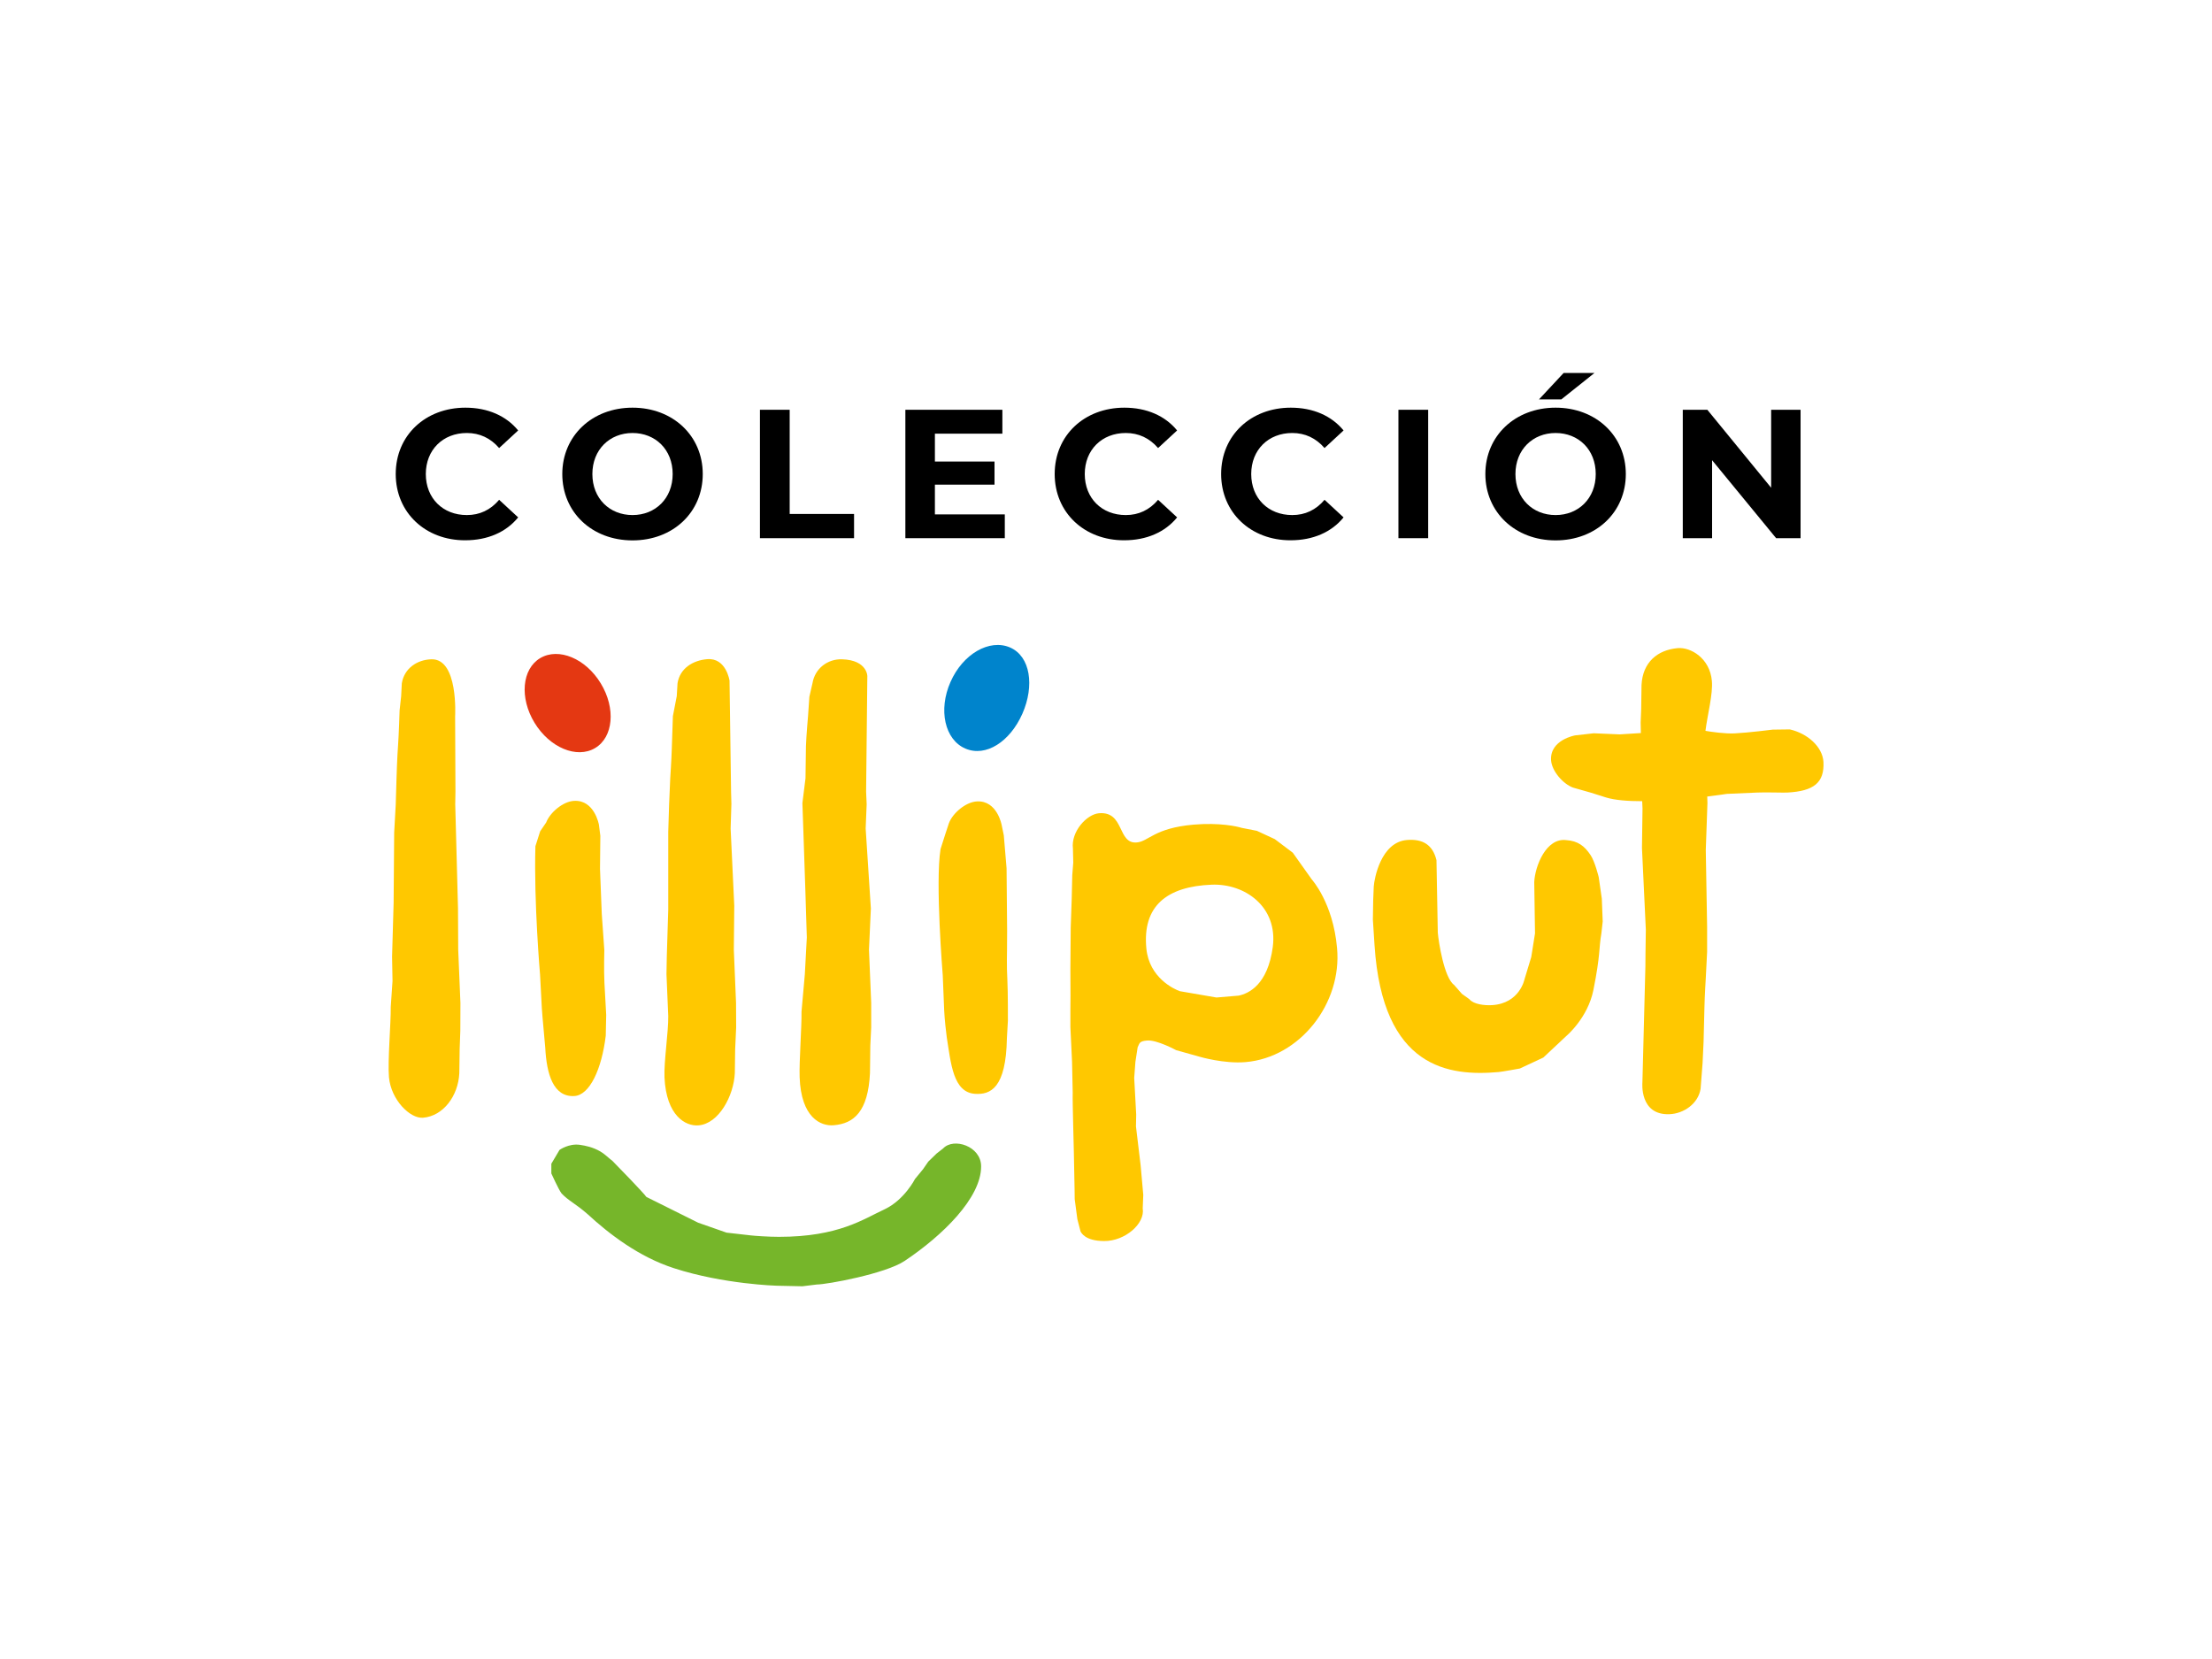
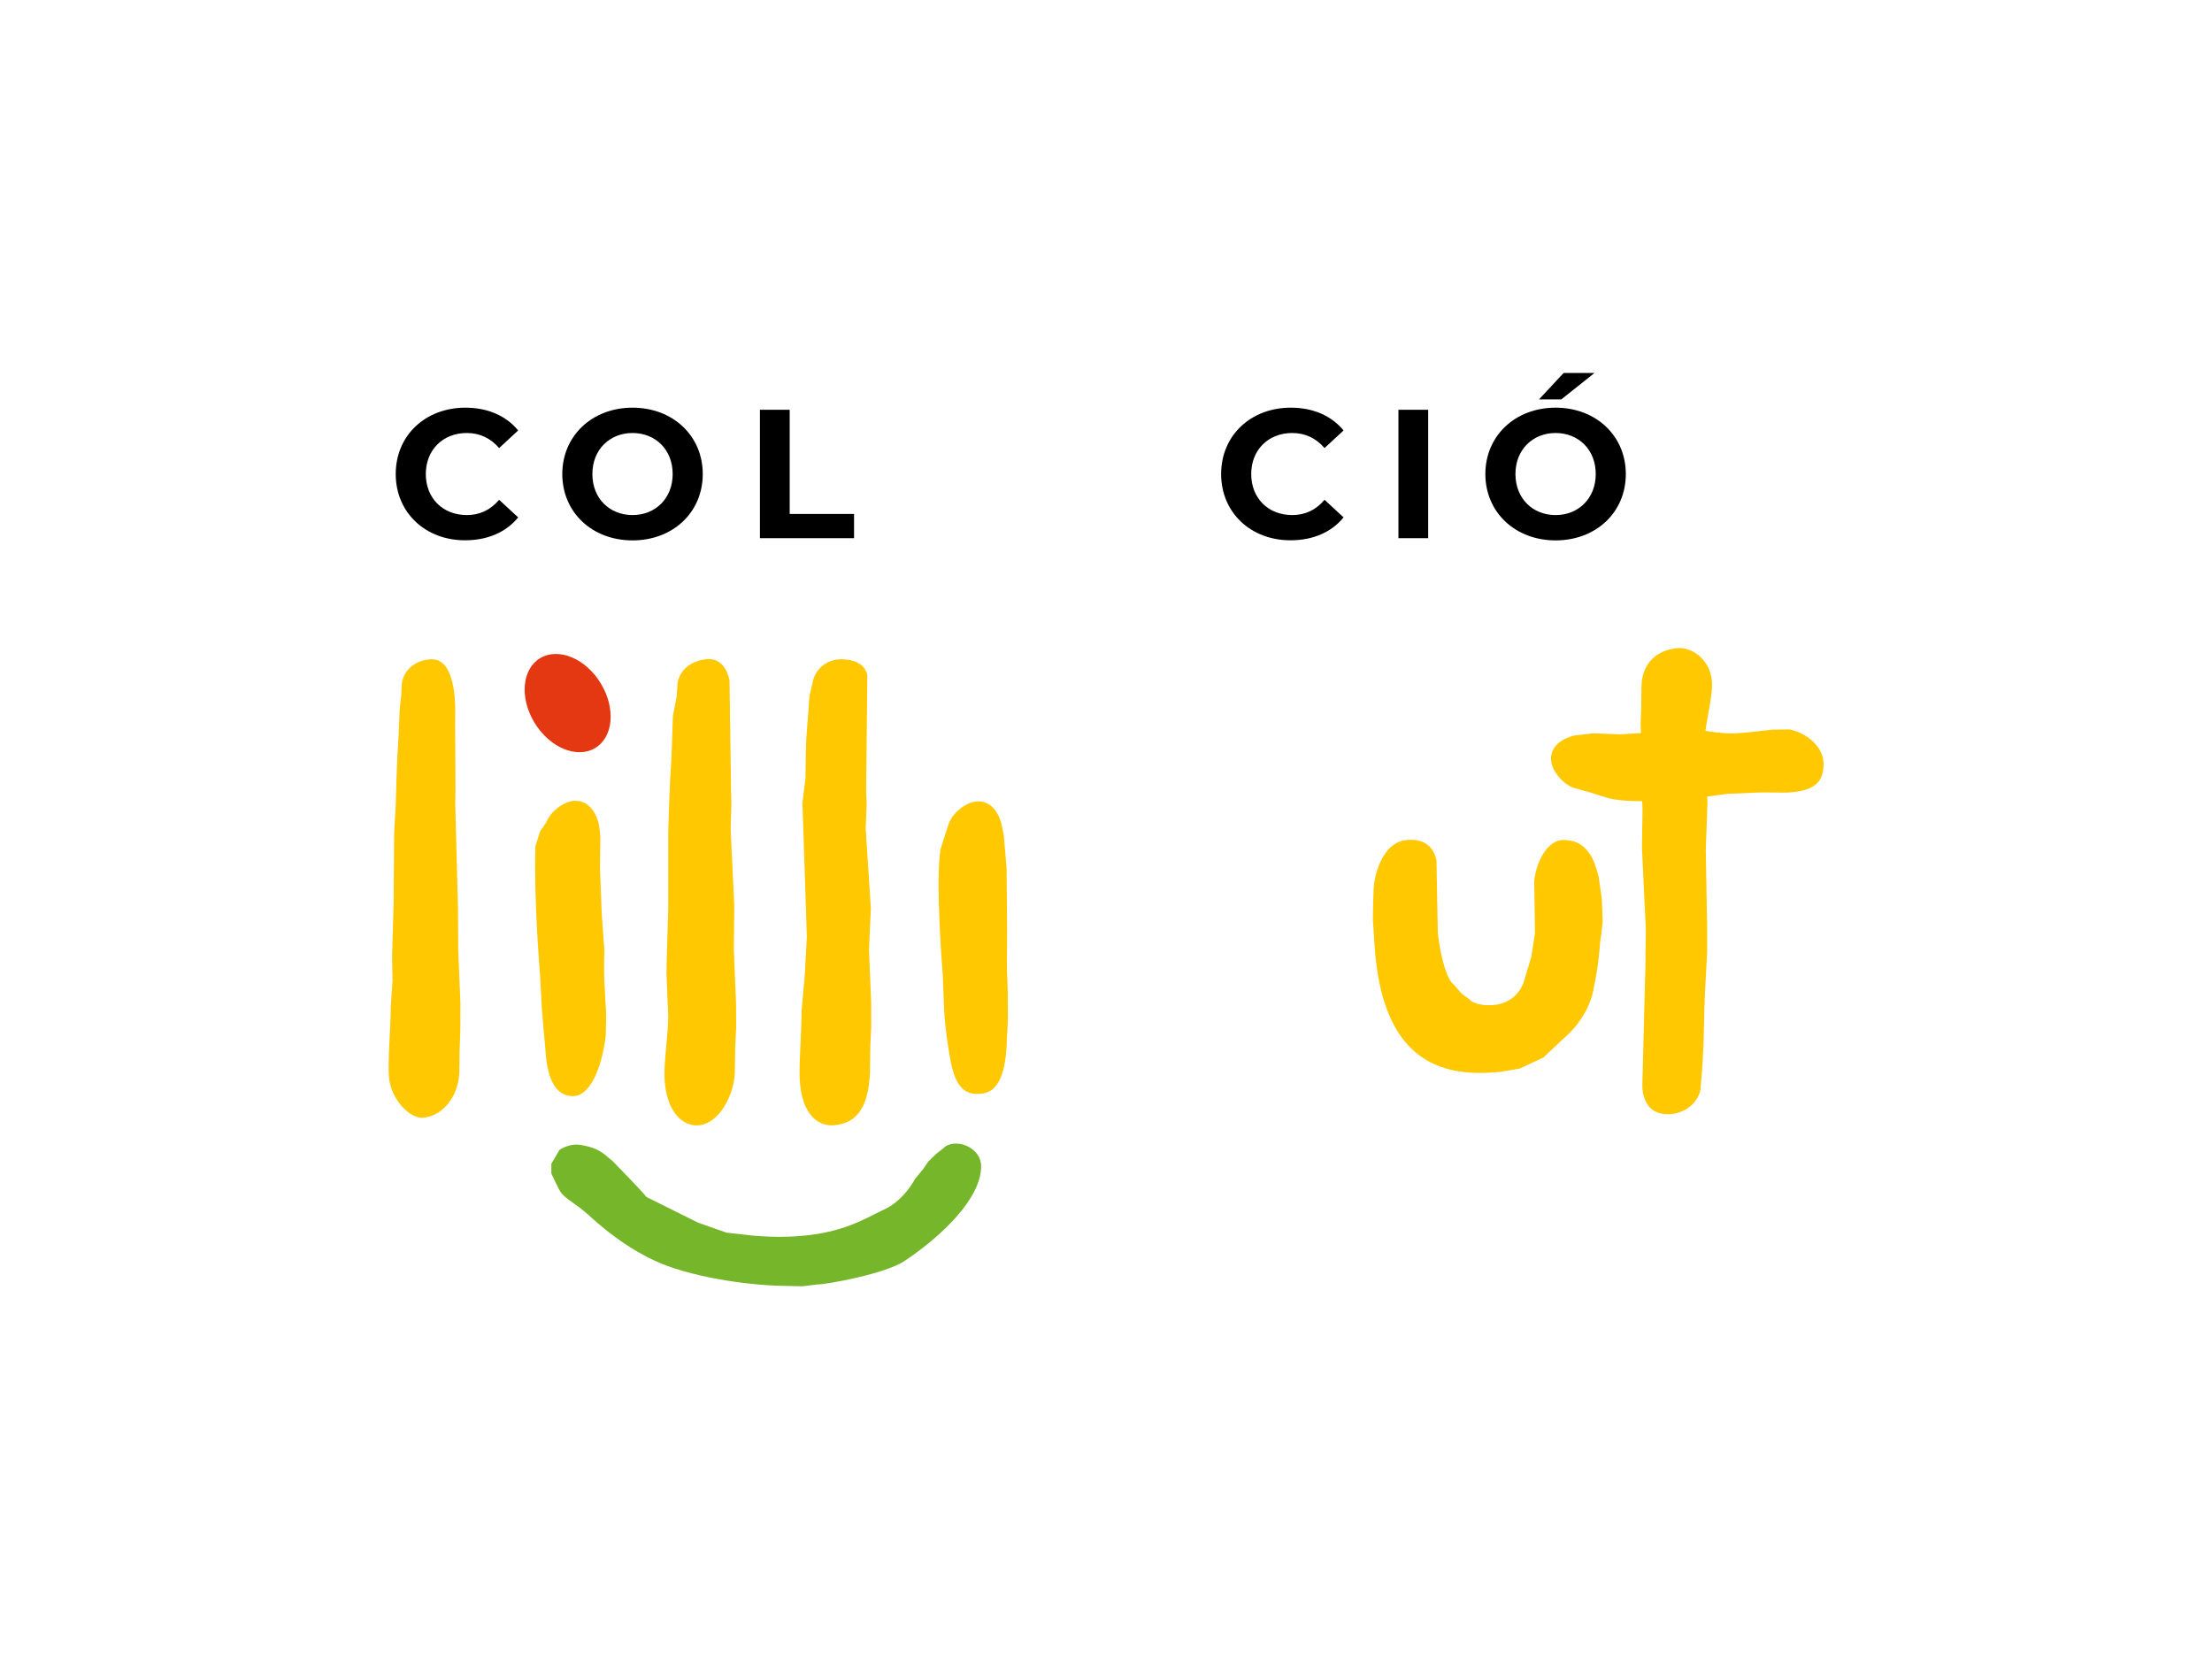
<svg xmlns="http://www.w3.org/2000/svg" id="Capa_1" x="0px" y="0px" viewBox="0 0 200 150" style="enable-background:new 0 0 200 150;" xml:space="preserve">
  <style type="text/css"> .st0{fill:#3457A1;} .st1{fill:#FFFFFF;} .st2{fill:#FFFFFF;stroke:#FFFFFF;stroke-width:12;stroke-linecap:round;stroke-linejoin:round;stroke-miterlimit:10;} .st3{fill:#39B54A;} .st4{fill:#F39200;} .st5{fill:#8DC63F;} .st6{fill:#0075FC;} .st7{fill:none;stroke:#AFAEB4;stroke-width:2.241;stroke-linejoin:round;stroke-miterlimit:22.926;} .st8{fill-rule:evenodd;clip-rule:evenodd;fill:#AFAEB4;} .st9{fill:none;stroke:#AFAEB4;stroke-width:2.667;stroke-linejoin:round;stroke-miterlimit:22.926;} .st10{fill:none;stroke:#FFFFFF;stroke-width:2.241;stroke-linejoin:round;stroke-miterlimit:22.926;} .st11{clip-path:url(#SVGID_00000181795251863997145340000000474913329628584586_);} .st12{clip-path:url(#SVGID_00000024712288592398838220000015202114248786699136_);} .st13{clip-path:url(#SVGID_00000001649730684593282790000015063884508860728475_);} .st14{clip-path:url(#SVGID_00000153669387780904217140000001590371131217927610_);} .st15{clip-path:url(#SVGID_00000023250634952547207580000009996514699911626422_);} .st16{clip-path:url(#SVGID_00000158001317178509720030000005024194910767627659_);} .st17{clip-path:url(#SVGID_00000067229515523120510020000015539529749688899476_);} .st18{clip-path:url(#SVGID_00000023246738771052032780000010136394074490643378_);} .st19{clip-path:url(#SVGID_00000164498792661947240490000004400791441208927163_);} .st20{clip-path:url(#SVGID_00000051370141588279465460000012543276436239306163_);} .st21{fill:none;stroke:#D90080;stroke-width:2.667;stroke-linejoin:round;stroke-miterlimit:22.926;} .st22{fill:#0F447A;} .st23{fill:#1F6FB2;} .st24{fill:url(#SVGID_00000082364132641857599560000007860884687553878407_);} .st25{fill:url(#SVGID_00000117643179756817952980000017342915162461884842_);} .st26{fill:url(#SVGID_00000134244952914457513580000003515016614703163822_);} .st27{fill:#FFC800;} .st28{fill:#76B62A;} .st29{fill:#E43812;} .st30{fill:#0084CC;} .st31{fill:#C1272D;} .st32{fill-rule:evenodd;clip-rule:evenodd;fill:#C1272D;} .st33{clip-path:url(#SVGID_00000118362657444412302020000014384689944767684489_);fill:#00418A;} .st34{clip-path:url(#SVGID_00000118362657444412302020000014384689944767684489_);} .st35{clip-path:url(#SVGID_00000118378845726780203000000005698626404601524919_);} .st36{fill:#3AAA35;} .st37{fill-rule:evenodd;clip-rule:evenodd;fill:#1D1D1B;} .st38{fill:#009EE2;} .st39{fill:#1D1D1B;} .st40{clip-path:url(#SVGID_00000151528250527976829460000015554428271223439281_);fill:url(#SVGID_00000139268902768085414870000017382012116561367194_);} .st41{fill-rule:evenodd;clip-rule:evenodd;fill:#FFFFFF;} .st42{fill:none;stroke:#FFFFFF;stroke-width:2;stroke-miterlimit:22.926;} .st43{fill:none;stroke:#BD005B;stroke-width:2;stroke-miterlimit:22.926;} .st44{clip-path:url(#SVGID_00000063623343431547233060000015421071169477946247_);fill:url(#SVGID_00000021098082938614847210000005780379984317718155_);} .st45{fill:#B8005A;} .st46{fill-rule:evenodd;clip-rule:evenodd;fill:#B10158;} .st47{clip-path:url(#SVGID_00000041977251319225008170000008721783337905366711_);fill:url(#SVGID_00000018215449806633564740000008422777967153958837_);} .st48{clip-path:url(#SVGID_00000150068770811567374950000002406220923587397547_);fill:url(#SVGID_00000160900050686392900730000016967094011783292545_);} .st49{clip-path:url(#SVGID_00000019637805464621924280000013760255872309428380_);fill:url(#SVGID_00000044179672564882317690000001659866334260888755_);} .st50{clip-path:url(#SVGID_00000010282424783705402750000006161671085642477245_);fill:url(#SVGID_00000057120624712910058010000000273462264041115802_);} .st51{clip-path:url(#SVGID_00000131342206162735053660000014570635471058692513_);fill:url(#SVGID_00000057132860555652623790000012059532771268406169_);} .st52{clip-path:url(#SVGID_00000000917120901621436390000012955346840459581868_);fill:url(#SVGID_00000040559139509667548680000001620365488636998034_);} .st53{clip-path:url(#SVGID_00000134236434334239452590000018097286139058129851_);fill:url(#SVGID_00000047023636537772380010000002266639858149108898_);} .st54{clip-path:url(#SVGID_00000133492038359491994140000005065485454370552451_);fill:url(#SVGID_00000044157698618715570390000007711496495304079749_);} .st55{fill-rule:evenodd;clip-rule:evenodd;fill:#9A0353;} .st56{clip-path:url(#SVGID_00000003102630307741580470000003583276763507464098_);fill:url(#SVGID_00000024714486468383747210000013574359228641836678_);} .st57{clip-path:url(#SVGID_00000037692483063217836360000013717364029041940900_);fill:url(#SVGID_00000018918562531480078840000005714089684918881964_);} .st58{clip-path:url(#SVGID_00000174600419110883627480000015943908759806175378_);fill:url(#SVGID_00000078743716558571856810000010703814374320433285_);} .st59{clip-path:url(#SVGID_00000168810370352577702460000011750083878068879233_);fill:url(#SVGID_00000075153450846669583420000007631114448703620505_);} .st60{clip-path:url(#SVGID_00000065074352567302546550000003032854854664279462_);fill:url(#SVGID_00000094608044241734948340000014668151412332553344_);} .st61{clip-path:url(#SVGID_00000147184868580919688090000017182922432600428467_);fill:url(#SVGID_00000039125364736897045520000014303401034486465714_);} .st62{clip-path:url(#SVGID_00000031907874660954668130000000472518434315783839_);fill:url(#SVGID_00000145026935589410326450000009883855000015284880_);} .st63{clip-path:url(#SVGID_00000028321007800906338350000010545313301722403461_);fill:url(#SVGID_00000085222140998994993500000013878670973454573751_);} .st64{clip-path:url(#SVGID_00000127009158323532978070000016678884685438487480_);fill:url(#SVGID_00000147901309549306495170000003471860902915902616_);} .st65{clip-path:url(#SVGID_00000096040121461984331010000014969681419331396233_);fill:url(#SVGID_00000183222450954471274820000007900205243817955232_);} .st66{clip-path:url(#SVGID_00000169549496665742162510000008752752252855300773_);fill:url(#SVGID_00000075863762432576995170000003695733033403115440_);} .st67{clip-path:url(#SVGID_00000121255478013122248690000004651019541493318291_);fill:url(#SVGID_00000162335564887942317240000015774451110529653182_);} .st68{clip-path:url(#SVGID_00000078017397717362875260000004346602689898246549_);fill:url(#SVGID_00000153681634922939636600000001491034567004373675_);} .st69{clip-path:url(#SVGID_00000106142756651582660250000003015939406554064037_);fill:url(#SVGID_00000089569121163304762280000001247727488420748207_);} .st70{clip-path:url(#SVGID_00000036210312730093555700000017605710938638439854_);fill:url(#SVGID_00000125601143140844107560000013173204244480911273_);} .st71{clip-path:url(#SVGID_00000183941498490468651190000008916789852078912944_);fill:url(#SVGID_00000057826719257559171090000003451383210958540686_);} .st72{clip-path:url(#SVGID_00000088114045154174043500000006518417914905710229_);fill:url(#SVGID_00000173840644061706910490000002410841134146102948_);} .st73{clip-path:url(#SVGID_00000040539375935032396860000012316000142531648936_);fill:url(#SVGID_00000176011129074912110640000009390840829401369984_);} .st74{clip-path:url(#SVGID_00000018942398571981860710000004527798528555489710_);fill:url(#SVGID_00000178200813066610635560000005929179395901415857_);} .st75{clip-path:url(#SVGID_00000106850004211542192780000003595764624591019159_);fill:url(#SVGID_00000059995321391721948790000001894735690625362619_);} .st76{clip-path:url(#SVGID_00000127757227776849985780000010512933791857950096_);fill:url(#SVGID_00000121236914476117622970000008061971419701100176_);} .st77{clip-path:url(#SVGID_00000021081484768504042320000000925332492443735710_);fill:url(#SVGID_00000083800360926728778160000014062277121761398662_);} .st78{clip-path:url(#SVGID_00000111895078644742385140000007670296068854869403_);fill:url(#SVGID_00000031169212256394699070000013708247931444689595_);} .st79{clip-path:url(#SVGID_00000002351676671740152320000015263325910481956766_);fill:url(#SVGID_00000062174779274023681520000005577647575109062587_);} .st80{clip-path:url(#SVGID_00000125600310432720234730000017473018226685403811_);fill:url(#SVGID_00000113323542433557418150000000812529316050732969_);} .st81{clip-path:url(#SVGID_00000007429183814585114900000014296869826337265080_);fill:url(#SVGID_00000149379892148172682590000013812254567754987954_);} .st82{clip-path:url(#SVGID_00000008830634251573221720000015741810730152483235_);fill:url(#SVGID_00000164486370037804253420000009677787168445048995_);} .st83{clip-path:url(#SVGID_00000134971986922526330290000000277702144902238103_);fill:url(#SVGID_00000065795923193274453000000012678942890958307244_);} .st84{clip-path:url(#SVGID_00000145040307127910077720000010966919941510546871_);fill:url(#SVGID_00000083771495153579059120000012576538022789748137_);} .st85{clip-path:url(#SVGID_00000114056516865026386040000009277302787607314862_);fill:url(#SVGID_00000127735025573614173540000011241182016869960878_);} .st86{clip-path:url(#SVGID_00000011029372102040514510000002583109065755975843_);fill:url(#SVGID_00000134972600205977318200000002169059792172380343_);} .st87{clip-path:url(#SVGID_00000152258579472395058140000009195230435319332281_);fill:url(#SVGID_00000167369932781345682370000016196025109823715969_);} .st88{clip-path:url(#SVGID_00000049187641915754475760000011951505448145310860_);fill:url(#SVGID_00000147910258210587143040000011178603161906261400_);} .st89{clip-path:url(#SVGID_00000151516051092706718540000005459084771629085332_);fill:url(#SVGID_00000049939276153792251170000008471731423985970363_);} .st90{clip-path:url(#SVGID_00000111182887451076168410000016975087699655296947_);fill:url(#SVGID_00000028304958720399228880000009107228748747240837_);} .st91{clip-path:url(#SVGID_00000164490407705577706050000009534782976816720024_);fill:url(#SVGID_00000081625064167691563480000016214962734451900860_);} .st92{clip-path:url(#SVGID_00000087382305082750407380000018053059145910948280_);fill:url(#SVGID_00000151514361728052698210000005471500826530260911_);} .st93{clip-path:url(#SVGID_00000170272475627027689420000001789582173850417029_);fill:url(#SVGID_00000005231016065171153340000001198762523541345667_);} .st94{clip-path:url(#SVGID_00000156579694927442480190000014860998451789236383_);fill:url(#SVGID_00000002346969285497934180000016505738993009800083_);} .st95{clip-path:url(#SVGID_00000175299745955378861740000002081185994293987222_);fill:url(#SVGID_00000163047654761326575490000007441312673663198084_);} .st96{clip-path:url(#SVGID_00000060746099680059466740000014139228750965961387_);fill:url(#SVGID_00000062172520643484302810000003020144548935612827_);} .st97{clip-path:url(#SVGID_00000057112009577893472660000016783875200947189433_);fill:url(#SVGID_00000145049976551398268990000005778823504441001137_);} .st98{clip-path:url(#SVGID_00000145744261862577821350000018330483421760751503_);fill:url(#SVGID_00000027586984828356490550000001523801097264640926_);} .st99{clip-path:url(#SVGID_00000107566683093137331520000001129649307571876782_);fill:url(#SVGID_00000078763332647429195320000001145423174759361704_);} .st100{clip-path:url(#SVGID_00000064351861997363948830000007235564352664899472_);fill:url(#SVGID_00000021118834566886252050000016250090296482800305_);} .st101{clip-path:url(#SVGID_00000114765053687807583610000009742194512960551094_);fill:url(#SVGID_00000074424601067578908450000012815468315406451591_);} .st102{clip-path:url(#SVGID_00000116210838020777738050000016571266857483612291_);fill:url(#SVGID_00000010277403604789832170000001372285596377842597_);} .st103{clip-path:url(#SVGID_00000006693152299881689200000010338112267639829428_);fill:url(#SVGID_00000083053162954606421450000013860397734544346762_);} .st104{clip-path:url(#SVGID_00000161602944868539943920000013738172497922659992_);fill:url(#SVGID_00000007386037938768378670000007941785438579183750_);} .st105{clip-path:url(#SVGID_00000007408479160307197390000011426980663789526963_);fill:url(#SVGID_00000014625366115374101740000005971448011678557828_);} .st106{clip-path:url(#SVGID_00000047776039675039379270000002827888986168674442_);fill:url(#SVGID_00000104675941292040874200000010735360206653768889_);} .st107{clip-path:url(#SVGID_00000110452589410710506980000017023800237807171261_);fill:url(#SVGID_00000140713263151771766780000017940437290453863301_);} .st108{clip-path:url(#SVGID_00000165951216870190235150000003689706409321920179_);fill:url(#SVGID_00000029041645177534324900000010596042792023121809_);} .st109{clip-path:url(#SVGID_00000080198266982653243850000000236146719499228849_);fill:url(#SVGID_00000087382599314850249090000017259018542947839933_);} .st110{clip-path:url(#SVGID_00000163774264624204255060000007838041181819363202_);fill:url(#SVGID_00000149368471072585743780000005543211916106162873_);} .st111{clip-path:url(#SVGID_00000076592443830895537670000006598943506998952842_);fill:url(#SVGID_00000165945002155486025210000002088964079251176880_);} .st112{clip-path:url(#SVGID_00000172406172023020964940000001188609834069821094_);fill:url(#SVGID_00000142875638612922277160000017724978488553378492_);} .st113{clip-path:url(#SVGID_00000142151719647034774840000009930786008796584629_);fill:url(#SVGID_00000077317852034577045880000010499897312458941622_);} .st114{clip-path:url(#SVGID_00000114039620298347900280000004554840426290646696_);fill:url(#SVGID_00000109738760957660811570000008093722691701554825_);} .st115{clip-path:url(#SVGID_00000029755049784592822950000014696786456017385347_);fill:url(#SVGID_00000157992316068668939250000017113657372555958442_);} .st116{clip-path:url(#SVGID_00000011011051310338838120000000285702876278304695_);fill:url(#SVGID_00000183959213740581247090000012294971672600411581_);} .st117{clip-path:url(#SVGID_00000008151214391208382550000002875605354471760809_);fill:url(#SVGID_00000118373172058107920630000004723949032203528582_);} .st118{clip-path:url(#SVGID_00000078035105838919161070000001675800114742357680_);fill:url(#SVGID_00000004537942351534440980000017995367503304572038_);} .st119{clip-path:url(#SVGID_00000142136017047475227870000002502558147060771223_);fill:url(#SVGID_00000182506726655940963030000018098234169744504198_);} .st120{clip-path:url(#SVGID_00000085956635099513963000000005169706258391050368_);fill:url(#SVGID_00000164486294480094971760000016521781224648394150_);} .st121{clip-path:url(#SVGID_00000138544880333672883360000016945544904673803178_);fill:url(#SVGID_00000033370102556766820230000015024718440316711573_);} .st122{clip-path:url(#SVGID_00000091697670667294334370000010178403976666041736_);fill:url(#SVGID_00000145028667954647656180000014421083704675611824_);} .st123{clip-path:url(#SVGID_00000042721870514005654030000004795729362654743701_);fill:url(#SVGID_00000131353035775090027240000004946261416748255387_);} .st124{clip-path:url(#SVGID_00000140723079623055656680000014616204614757032886_);fill:url(#SVGID_00000134230957800690532660000014186617151897626041_);} .st125{clip-path:url(#SVGID_00000100374049559430935350000017684106987075153078_);fill:url(#SVGID_00000132807399884056100730000003319045064332252082_);} .st126{clip-path:url(#SVGID_00000145741044287675584740000012970362707919761826_);fill:url(#SVGID_00000021091238414006877370000009370642319233976736_);} .st127{clip-path:url(#SVGID_00000150092537702923738850000015966030666725011630_);fill:url(#SVGID_00000176043180732585103420000015488762312917310087_);} .st128{clip-path:url(#SVGID_00000034793217897316496460000015162542382929357755_);fill:url(#SVGID_00000041987162399926445110000005288164927858086079_);} .st129{clip-path:url(#SVGID_00000014599323854625316090000006515971619405052548_);fill:url(#SVGID_00000005969508578944166840000000368690287864984999_);} .st130{clip-path:url(#SVGID_00000107579185221318274720000003524580654856721569_);fill:url(#SVGID_00000067220080860481437290000015539850257899566489_);} .st131{clip-path:url(#SVGID_00000008831656883152706880000001683150939801100947_);fill:url(#SVGID_00000007387843749789695500000017426913333708904873_);} .st132{clip-path:url(#SVGID_00000060023850893761501870000008748920861917593993_);fill:url(#SVGID_00000064351138222110129920000011451968482256182443_);} .st133{clip-path:url(#SVGID_00000155853492732441492770000018418747202575342783_);fill:url(#SVGID_00000020398122666783808880000011174505019094141619_);} .st134{clip-path:url(#SVGID_00000029026829519992744560000003775327055360377789_);fill:url(#SVGID_00000134217643705309385030000006102985559683128728_);} .st135{clip-path:url(#SVGID_00000045597725455482569410000004227201972038367127_);fill:url(#SVGID_00000054984814818897750750000011216064715553856178_);} .st136{clip-path:url(#SVGID_00000106867964051094115520000005171658059199640487_);fill:url(#SVGID_00000155829326904267469640000017503438641331649466_);} .st137{clip-path:url(#SVGID_00000149342928155256836610000004324170527196398221_);fill:url(#SVGID_00000062193978093543517150000002264876650500412305_);} .st138{clip-path:url(#SVGID_00000049917809467037679730000008124057984270944393_);fill:url(#SVGID_00000065766401232841927210000002593059224426377624_);} .st139{clip-path:url(#SVGID_00000159432145932085521470000000290497879063148708_);fill:url(#SVGID_00000099661162115488796970000014364834241147777967_);} .st140{clip-path:url(#SVGID_00000143589856823661552030000010377206461630246294_);fill:url(#SVGID_00000092426998632205494990000015115218313780147639_);} .st141{clip-path:url(#SVGID_00000142890190346510825390000002016077477912012474_);fill:url(#SVGID_00000078762070704186812440000010463035370232889772_);} .st142{clip-path:url(#SVGID_00000039112487076685997270000000802048723758274971_);fill:url(#SVGID_00000005951021132903535230000005421804564457760441_);} .st143{clip-path:url(#SVGID_00000047054525256958300770000004930863169587274378_);fill:url(#SVGID_00000170982393329840685650000010611041035308730804_);} .st144{clip-path:url(#SVGID_00000179643488273253478740000017756163526267285120_);fill:url(#SVGID_00000069367214304591719510000006470664838634886553_);} .st145{clip-path:url(#SVGID_00000062156822034390775230000015415638863671648176_);fill:url(#SVGID_00000107571800496030478900000016104856439862930829_);} .st146{clip-path:url(#SVGID_00000053529542039340144080000006651152655148409243_);fill:url(#SVGID_00000060006613338944654600000008754098822649793195_);} .st147{clip-path:url(#SVGID_00000114768091846954010200000016719769291783314580_);fill:url(#SVGID_00000183246668566614429750000003061793611862901901_);} .st148{clip-path:url(#SVGID_00000026165845225530958300000017069971002939548341_);fill:url(#SVGID_00000001657071641858241490000003840257091738839682_);} .st149{clip-path:url(#SVGID_00000120525012417843302830000000658181151715015343_);fill:url(#SVGID_00000053506045835034313760000008178946406102535307_);} .st150{clip-path:url(#SVGID_00000016759640190141154890000002956359748386732161_);fill:url(#SVGID_00000081635816318436606080000009791321764481605278_);} .st151{clip-path:url(#SVGID_00000052072297574699611620000003054029291184634530_);fill:url(#SVGID_00000059287634662706832330000016385236744695540401_);} .st152{clip-path:url(#SVGID_00000070816750049547352270000006220740128992685756_);fill:url(#SVGID_00000124843348247432408330000002548081882410360235_);} .st153{clip-path:url(#SVGID_00000021810562932238891580000011906871584435396502_);fill:url(#SVGID_00000054956060825168014710000012172351699752777661_);} .st154{clip-path:url(#SVGID_00000020369339456339987440000000788000421595727000_);fill:url(#SVGID_00000035493090792546759980000013755431850430981510_);} .st155{clip-path:url(#SVGID_00000107580053418162935610000006841888141998778803_);fill:url(#SVGID_00000119112209744987892520000015685643588826117288_);} .st156{clip-path:url(#SVGID_00000124127084675451138410000017301276563626439061_);fill:url(#SVGID_00000118387276446164461430000008111251526147172542_);} .st157{clip-path:url(#SVGID_00000089544228347147156530000002537962950964285582_);fill:url(#SVGID_00000119823747620230565570000006208292760969438098_);} .st158{clip-path:url(#SVGID_00000111895951963132257090000011641603961240580752_);fill:url(#SVGID_00000142175485516495352180000005901204230123850913_);} .st159{clip-path:url(#SVGID_00000034080075268381625390000017842428441455776940_);fill:url(#SVGID_00000167355862523437948850000001321947737932119699_);} .st160{clip-path:url(#SVGID_00000068640255902410467470000009937121485237960853_);fill:url(#SVGID_00000137814533214240452180000017901229348335071381_);} .st161{clip-path:url(#SVGID_00000049921337517194142490000017546508400952292270_);fill:url(#SVGID_00000085220297348502975890000016581524451557094567_);} .st162{clip-path:url(#SVGID_00000157989472339350427360000007739241089266809508_);fill:url(#SVGID_00000118389597240246401770000003918094588538431368_);} .st163{clip-path:url(#SVGID_00000164498158594966329590000010191655021895866527_);fill:url(#SVGID_00000104692275904225964950000008549679809117007545_);} .st164{clip-path:url(#SVGID_00000011729835749087161420000006052948658696234164_);fill:url(#SVGID_00000013193525854584036430000007538021289220218240_);} .st165{clip-path:url(#SVGID_00000165194275793836152550000009073671505303648902_);fill:url(#SVGID_00000141443468092309965500000014566976221525306515_);} .st166{clip-path:url(#SVGID_00000156574773511074781270000007644710488933019833_);fill:url(#SVGID_00000115516382921378403190000015543424302855584954_);} .st167{clip-path:url(#SVGID_00000167386026917566814330000015974967702009824670_);fill:url(#SVGID_00000145772236105055722970000008461911401175345544_);} .st168{clip-path:url(#SVGID_00000162342662626654539980000004271403694779098511_);fill:url(#SVGID_00000160171515433431022370000009988251545823956153_);} .st169{clip-path:url(#SVGID_00000134942011456912790340000015691351460821069731_);fill:url(#SVGID_00000003088376072165172340000017948364700149763247_);} .st170{clip-path:url(#SVGID_00000121959707361845584740000008039768185644280229_);fill:url(#SVGID_00000095314755120253590270000001006069928097333898_);} .st171{clip-path:url(#SVGID_00000178207147626095650110000007294834272195241149_);fill:url(#SVGID_00000153704329777067425780000011630686061916116388_);} .st172{clip-path:url(#SVGID_00000088850743123558377320000000154547212832099977_);fill:url(#SVGID_00000098187773590080547930000004611385238817260212_);} .st173{clip-path:url(#SVGID_00000158748634936349587140000015018203682173135805_);fill:url(#SVGID_00000052081276856637538940000017942572821648952501_);} .st174{clip-path:url(#SVGID_00000157266172235991859210000007187888207813624756_);fill:url(#SVGID_00000000197340544846449700000006530534106245366719_);} .st175{clip-path:url(#SVGID_00000120543797543803415800000003908873194675951266_);fill:url(#SVGID_00000086663087043765492130000004676528967940748216_);} .st176{clip-path:url(#SVGID_00000181079232122422465680000005093994311611747999_);fill:url(#SVGID_00000176738801398999468510000012654372325285383577_);} .st177{clip-path:url(#SVGID_00000167379200194196631140000015054454439085065125_);fill:url(#SVGID_00000039112925218714941390000003383209525948356747_);} .st178{clip-path:url(#SVGID_00000126299092034985212390000014007980227761393075_);fill:url(#SVGID_00000123431648505155552690000004666935291030111923_);} .st179{clip-path:url(#SVGID_00000155866932458624333380000014606007785537648029_);fill:url(#SVGID_00000171716922586887952280000009541604357315674550_);} .st180{clip-path:url(#SVGID_00000141439696573334348140000010797689067959246743_);fill:url(#SVGID_00000132768303896284875930000012929955001663233470_);} .st181{clip-path:url(#SVGID_00000032629830112694191550000010731702787039000767_);fill:url(#SVGID_00000047034949501522111530000018064840471369595009_);} .st182{clip-path:url(#SVGID_00000035492998550928801910000005148123415420527028_);fill:url(#SVGID_00000085964457094895233800000016131050125525565317_);} .st183{clip-path:url(#SVGID_00000116203457791772340810000005866912312175064229_);fill:url(#SVGID_00000093886207488482412560000004671626004124701871_);} .st184{clip-path:url(#SVGID_00000132047958588806927360000013817118048483092099_);fill:url(#SVGID_00000031203870062154555980000006566899710560569786_);} .st185{clip-path:url(#SVGID_00000003801504126845628180000008889760669787998617_);fill:url(#SVGID_00000034063910226619857310000015153351049113367713_);} .st186{clip-path:url(#SVGID_00000048487462786513306270000010311443475677951119_);fill:url(#SVGID_00000056387233301487047580000007584871006702354328_);} .st187{clip-path:url(#SVGID_00000127003334501742253900000014092000068049853603_);fill:url(#SVGID_00000010992987666197102420000011974193615633100470_);} .st188{clip-path:url(#SVGID_00000108299452276879132500000013616476776422089385_);fill:url(#SVGID_00000116230750337864425420000017477067878666556322_);} .st189{clip-path:url(#SVGID_00000076602647489012814610000004114559408733063580_);fill:url(#SVGID_00000002354227885456113860000012482947679499524770_);} .st190{clip-path:url(#SVGID_00000165237008328551508950000016019908342421181611_);fill:url(#SVGID_00000088113981826419257530000018068786497653037958_);} .st191{clip-path:url(#SVGID_00000071545880543485171690000012233763242781279627_);fill:url(#SVGID_00000123399510166816326450000012331347295931235517_);} .st192{clip-path:url(#SVGID_00000086685928024082704410000007104545392324380053_);fill:url(#SVGID_00000124877400665424575630000013400857336958189195_);} .st193{clip-path:url(#SVGID_00000163766942705817290700000012651703745903373219_);fill:url(#SVGID_00000155846488401360174560000000489512462223707274_);} .st194{clip-path:url(#SVGID_00000073003314528881422610000012903281924769118139_);fill:url(#SVGID_00000176734997477046580730000018071954370203037858_);} .st195{clip-path:url(#SVGID_00000137825964229664389600000003889569719807152567_);fill:url(#SVGID_00000101793188586502541020000013099343032389067965_);} .st196{clip-path:url(#SVGID_00000160903495197231352380000004789762523930997692_);fill:url(#SVGID_00000142856263898330320520000006351918158213193148_);} .st197{clip-path:url(#SVGID_00000061439488248827427360000015657553471518393785_);fill:url(#SVGID_00000124119546804627256530000003395561744298927010_);} .st198{clip-path:url(#SVGID_00000038395624061435553020000007667984665818178969_);fill:url(#SVGID_00000176007028923026209910000009883616970000876214_);} .st199{clip-path:url(#SVGID_00000048480227628397496570000013470757438080759214_);fill:url(#SVGID_00000146493320890541728550000014042509341683687067_);} .st200{clip-path:url(#SVGID_00000062882498842697619120000014878513018067298688_);fill:url(#SVGID_00000073704473096097130600000003092718913053877939_);} .st201{clip-path:url(#SVGID_00000170274444426726656650000010583461567934809729_);fill:url(#SVGID_00000078726908071578911510000015800805200726032283_);} .st202{clip-path:url(#SVGID_00000072975774764476118600000003485105966589948071_);fill:url(#SVGID_00000154396459315671440670000013783362616164862114_);} .st203{clip-path:url(#SVGID_00000076567730217893834950000017436213582808527537_);fill:url(#SVGID_00000121988837755099839790000001739516851426534295_);} .st204{clip-path:url(#SVGID_00000120520562340253418610000002206072993593620390_);fill:url(#SVGID_00000051364869014118733220000007446510597035107712_);} .st205{clip-path:url(#SVGID_00000114793455812939833490000002098416233955350697_);fill:url(#SVGID_00000176727538412159483070000006416766548220184250_);} .st206{clip-path:url(#SVGID_00000087390714040136904040000010777400175401074347_);fill:url(#SVGID_00000106830425137305828110000012212450602128628377_);} .st207{clip-path:url(#SVGID_00000050658319130520966780000018134508520942530729_);fill:url(#SVGID_00000053511702089934525930000017450141550746080649_);} .st208{clip-path:url(#SVGID_00000163786291240858854970000004944561804542792120_);fill:url(#SVGID_00000143579793978256642570000001401518934504907699_);} .st209{clip-path:url(#SVGID_00000124148180717328825520000017388284575637519753_);fill:url(#SVGID_00000124160536643215545110000011856685094834553016_);} .st210{clip-path:url(#SVGID_00000043426410741585562770000004278697009397749409_);fill:url(#SVGID_00000040542814240505017550000011010472361689192324_);} .st211{clip-path:url(#SVGID_00000037660578993715567810000015335313294043043466_);fill:url(#SVGID_00000140720814448784996400000002942162164042307980_);} .st212{clip-path:url(#SVGID_00000092450024196256361570000001164521312876441534_);fill:url(#SVGID_00000177471673759461058420000016457797580006559902_);} .st213{clip-path:url(#SVGID_00000116913825228756073980000002565194878079711380_);fill:url(#SVGID_00000084525103024705157770000010066158189186455447_);} .st214{clip-path:url(#SVGID_00000179638919885787820410000006880696926179889833_);fill:url(#SVGID_00000063626883209713903250000017860704984046256574_);} .st215{clip-path:url(#SVGID_00000176746465655814021830000009373027989294102689_);fill:url(#SVGID_00000093897007184833208090000009689404280690954426_);} .st216{clip-path:url(#SVGID_00000061473274117395517100000005322784672634825366_);fill:url(#SVGID_00000097479050838265235430000004274079641167413927_);} .st217{clip-path:url(#SVGID_00000031192778744865379720000001767742435533031832_);fill:url(#SVGID_00000173149998982034347180000018418574457262425749_);} .st218{clip-path:url(#SVGID_00000013170436834256495870000016735632184214097061_);fill:url(#SVGID_00000012442016151366800530000017520812251444125849_);} .st219{clip-path:url(#SVGID_00000062154221753380629160000012533949149375341478_);fill:url(#SVGID_00000065762378619205945530000007655538746787091131_);} .st220{clip-path:url(#SVGID_00000130610374451874256340000014766703996644628404_);fill:url(#SVGID_00000031899779655762821090000016341347814125305251_);} .st221{clip-path:url(#SVGID_00000052800092556835292890000012249239379132473477_);fill:url(#SVGID_00000009574302474558993280000012514064770819669438_);} .st222{clip-path:url(#SVGID_00000171713776846992447540000011732971632995809677_);fill:url(#SVGID_00000032639611639890475810000015418585383788057265_);} .st223{clip-path:url(#SVGID_00000000938658926667115280000006060463100523536821_);} .st224{fill-rule:evenodd;clip-rule:evenodd;fill:#008AD1;} .st225{fill:none;stroke:#FFFFFF;stroke-width:1.5;stroke-miterlimit:22.926;} .st226{fill-rule:evenodd;clip-rule:evenodd;fill:#49B9EB;} .st227{fill-rule:evenodd;clip-rule:evenodd;fill:#D2600E;} .st228{fill-rule:evenodd;clip-rule:evenodd;fill:#F5B1B5;} .st229{fill-rule:evenodd;clip-rule:evenodd;fill:#EF7F3C;} .st230{fill-rule:evenodd;clip-rule:evenodd;fill:#FFCB00;} .st231{fill:none;stroke:#1D1D1B;stroke-width:0.567;stroke-miterlimit:22.926;} .st232{fill:none;stroke:#1D1D1B;stroke-width:3.691;stroke-linecap:round;stroke-linejoin:round;stroke-miterlimit:22.926;} .st233{fill:none;stroke:#FFFFFF;stroke-width:1.473;stroke-linecap:round;stroke-linejoin:round;stroke-miterlimit:22.926;} .st234{clip-path:url(#SVGID_00000180363959353834055040000005216193468397822906_);fill:url(#SVGID_00000092441115342968943880000006614671026683868860_);} .st235{clip-path:url(#SVGID_00000175321134162558876900000010145984521428855718_);fill:url(#SVGID_00000051365653419641310460000015774830492934371970_);} .st236{clip-path:url(#SVGID_00000032617604673591534560000010918536412399005833_);fill:url(#SVGID_00000000928858973234851930000009720588397652614027_);} .st237{clip-path:url(#SVGID_00000153663702791539775530000000040202485431294342_);fill:url(#SVGID_00000012473739226828702340000009076024534569041553_);} .st238{clip-path:url(#SVGID_00000014622445887025560180000002726858165615105727_);fill:url(#SVGID_00000162348051233638667200000009995784495892511665_);} .st239{clip-path:url(#SVGID_00000089536620433189225270000011022401479142281636_);fill:url(#SVGID_00000087396457444262409370000016556703184673642402_);} .st240{clip-path:url(#SVGID_00000003809691899093423360000011953378514287081104_);fill:url(#SVGID_00000168813891027282854760000003027823571761754288_);} .st241{clip-path:url(#SVGID_00000137851634698975170880000016447999498451368630_);fill:url(#SVGID_00000083052819098154889130000001133200357437883026_);} .st242{clip-path:url(#SVGID_00000144331376683711473920000000517693601427304890_);fill:url(#SVGID_00000104707758090295676580000000100696872397193867_);} .st243{clip-path:url(#SVGID_00000155107730409254446060000001721292352938566571_);fill:url(#SVGID_00000060743374395674274610000017783539176475122623_);} .st244{fill-rule:evenodd;clip-rule:evenodd;fill:#CDE3D9;} .st245{fill-rule:evenodd;clip-rule:evenodd;fill:#5794A6;} .st246{clip-path:url(#SVGID_00000023959415008741543320000008407157049292969882_);fill:none;stroke:#F39800;stroke-width:0.517;stroke-linejoin:round;stroke-miterlimit:22.926;stroke-dasharray:1.034,1.551;} .st247{clip-path:url(#SVGID_00000023959415008741543320000008407157049292969882_);fill:none;stroke:#FFFFFF;stroke-width:0.517;stroke-linejoin:round;stroke-miterlimit:22.926;stroke-dasharray:1.034,1.551;} .st248{clip-path:url(#SVGID_00000106832214528765343500000005487298774447309239_);fill:url(#SVGID_00000177474680607443316810000014923438678306750860_);} .st249{opacity:0.7;clip-path:url(#SVGID_00000040548911899107146360000007280792799906976420_);} .st250{clip-path:url(#SVGID_00000000935073085435103230000001937394902097689502_);fill:#008AD1;} .st251{opacity:0.6;clip-path:url(#SVGID_00000054959797619425495340000013214951275547115428_);} .st252{clip-path:url(#SVGID_00000044168997074274483340000011509594639216218274_);fill:#008AD1;} .st253{opacity:0.5;clip-path:url(#SVGID_00000054959797619425495340000013214951275547115428_);} .st254{clip-path:url(#SVGID_00000085937793941210789170000014568447041146995605_);fill:#008AD1;} .st255{opacity:0.3;clip-path:url(#SVGID_00000054959797619425495340000013214951275547115428_);} .st256{clip-path:url(#SVGID_00000053505176560188513780000007166132162563508867_);fill:#008AD1;} .st257{opacity:0.3;clip-path:url(#SVGID_00000087389618314989829110000014742519471409785004_);} .st258{clip-path:url(#SVGID_00000148646017659060987650000010026206754994401177_);} .st259{opacity:0.3;clip-path:url(#SVGID_00000000909136009552742140000003158018545647730358_);} .st260{opacity:0.3;clip-path:url(#SVGID_00000053505390702019954490000013523916936283781001_);} .st261{opacity:0.3;clip-path:url(#SVGID_00000000223093761813067180000016000561680248260527_);} .st262{clip-path:url(#SVGID_00000114075472325122733190000016725283852564163249_);fill:#008AD1;} .st263{fill:#E34E11;} .st264{clip-path:url(#SVGID_00000160168867595593780280000000855568072802027397_);} .st265{clip-path:url(#SVGID_00000142155682812115370980000018400317263995167418_);fill-rule:evenodd;clip-rule:evenodd;fill:#E34E11;} .st266{fill:#AC4581;} .st267{clip-path:url(#SVGID_00000103256987749737220470000018385434641530947996_);fill-rule:evenodd;clip-rule:evenodd;fill:#9D1C6A;} .st268{clip-path:url(#SVGID_00000103256987749737220470000018385434641530947996_);fill-rule:evenodd;clip-rule:evenodd;fill:#5A1333;} .st269{clip-path:url(#SVGID_00000103256987749737220470000018385434641530947996_);fill-rule:evenodd;clip-rule:evenodd;fill:#FDFAE5;} .st270{clip-path:url(#SVGID_00000103256987749737220470000018385434641530947996_);fill-rule:evenodd;clip-rule:evenodd;fill:#494543;} .st271{clip-path:url(#SVGID_00000103256987749737220470000018385434641530947996_);fill:#575756;} .st272{fill-rule:evenodd;clip-rule:evenodd;fill:#1C9AD7;} .st273{fill-rule:evenodd;clip-rule:evenodd;fill:#29AFE5;} .st274{fill:#1C9AD7;} .st275{fill:#4EAE4F;} .st276{fill:#F19106;} .st277{fill:#8DBF44;} .st278{fill:#3557A1;} .st279{fill:#054668;} .st280{opacity:0.3;} .st281{fill:#B3B3B3;} .st282{fill:#ED1C24;} .st283{fill:#93278F;} .st284{fill:#868686;} .st285{fill:none;stroke:#009EE2;stroke-width:0.098;} .st286{fill:none;stroke:#CC1719;stroke-width:0.098;} .st287{fill:none;stroke:#CC1719;stroke-width:0.096;} .st288{fill:#CC1719;} .st289{fill:#CCCCCC;} .st290{opacity:0.3;fill:#4EAE4F;} .st291{opacity:0.3;fill:#054668;} .st292{opacity:0.3;fill:#F19106;} .st293{opacity:0.3;fill:#8DBF44;} .st294{fill:none;stroke:#000000;stroke-width:0.25;stroke-miterlimit:10;} .st295{fill:#666666;} .st296{fill:#999999;} .st297{stroke:#1A171B;stroke-width:0.25;stroke-miterlimit:10;} .st298{fill-rule:evenodd;clip-rule:evenodd;fill:#054668;} .st299{fill-rule:evenodd;clip-rule:evenodd;fill:#3557A1;} .st300{fill-rule:evenodd;clip-rule:evenodd;fill:#4EAE4F;} .st301{fill:none;stroke:#1A171B;stroke-width:0.25;stroke-miterlimit:10;} .st302{fill:#1A171B;} .st303{fill-rule:evenodd;clip-rule:evenodd;fill:#1A171B;} .st304{clip-path:url(#SVGID_00000016765376318497385100000016072545643961479560_);fill:#8DBF44;} .st305{opacity:0.2;clip-path:url(#SVGID_00000016765376318497385100000016072545643961479560_);} .st306{fill:url(#SVGID_00000178175014786925135830000005252992347150018439_);} .st307{fill:url(#SVGID_00000112600878562033294140000016524259146613386398_);} .st308{fill:url(#SVGID_00000182525784269313798500000006825621591669071550_);} .st309{fill:url(#SVGID_00000048501479345898239910000000197964922881392521_);} .st310{fill:url(#SVGID_00000018210851539315759650000005490619690826368917_);} .st311{clip-path:url(#SVGID_00000102502851229911235560000016005448211925373087_);fill:url(#SVGID_00000095319503764898446330000012220842791426038922_);} .st312{opacity:0.4;clip-path:url(#SVGID_00000102502851229911235560000016005448211925373087_);} .st313{fill:url(#SVGID_00000129906452055491785490000004368303319800336287_);stroke:#DADADA;stroke-width:6;stroke-miterlimit:10;} .st314{fill:url(#SVGID_00000139281324759431247140000000093392495724661940_);stroke:#DADADA;stroke-width:6;stroke-miterlimit:10;} .st315{fill:url(#SVGID_00000111193041218401034570000013587434872155849873_);stroke:#DADADA;stroke-width:6;stroke-miterlimit:10;} .st316{fill:url(#SVGID_00000111902709071879785160000006117297295435887500_);stroke:#DADADA;stroke-width:6;stroke-miterlimit:10;} .st317{fill:url(#SVGID_00000153668067460513026590000014998116611801951617_);stroke:#DADADA;stroke-width:6;stroke-miterlimit:10;} .st318{clip-path:url(#SVGID_00000147198041980287093860000011589424809292426678_);fill:url(#SVGID_00000064337353358268299040000008551920082801291674_);} .st319{opacity:0.4;clip-path:url(#SVGID_00000147198041980287093860000011589424809292426678_);} .st320{fill:url(#SVGID_00000167384498081340204340000010382338614558288051_);stroke:#DADADA;stroke-width:6;stroke-miterlimit:10;} .st321{fill:url(#SVGID_00000088827784943983775710000003301935229057681305_);stroke:#DADADA;stroke-width:6;stroke-miterlimit:10;} .st322{fill:url(#SVGID_00000160900680860198239850000015552201478312189324_);stroke:#DADADA;stroke-width:6;stroke-miterlimit:10;} .st323{fill:url(#SVGID_00000039836026051618119480000015906022799500748218_);stroke:#DADADA;stroke-width:6;stroke-miterlimit:10;} .st324{fill:url(#SVGID_00000028300062236827874760000008064343006887727246_);stroke:#DADADA;stroke-width:6;stroke-miterlimit:10;} .st325{clip-path:url(#SVGID_00000160895913810254459450000009922236448255603844_);} .st326{fill:#D2232A;} .st327{clip-path:url(#SVGID_00000170253438853466825170000001079054152334052543_);} .st328{fill:url(#SVGID_00000096022043642738697600000011994837870966717105_);} .st329{fill:url(#SVGID_00000082344689650631648500000001767196297199644600_);} .st330{fill:url(#SVGID_00000181765895341502095960000000371105628752910252_);} .st331{fill:#2E3192;} .st332{clip-path:url(#SVGID_00000146464594992410700320000014647477719552206993_);fill:#00418A;} .st333{clip-path:url(#SVGID_00000146464594992410700320000014647477719552206993_);} .st334{clip-path:url(#SVGID_00000095299343190294906470000004966292648509785023_);} .st335{clip-path:url(#SVGID_00000015336364491862315520000017379516960844191884_);fill:#00418A;} .st336{clip-path:url(#SVGID_00000015336364491862315520000017379516960844191884_);} .st337{clip-path:url(#SVGID_00000167363486417059054700000008485905338195097523_);} .st338{clip-path:url(#SVGID_00000067947831789380254560000017050062580906751390_);} .st339{clip-path:url(#SVGID_00000042708520204889512210000011274454306222490251_);} .st340{clip-path:url(#SVGID_00000175290263144113029470000000842685584703933097_);} .st341{clip-path:url(#SVGID_00000124158182251943817310000007154630942377120906_);} .st342{clip-path:url(#SVGID_00000073717301507688618860000013667365596651181203_);} .st343{clip-path:url(#SVGID_00000043416811700557079860000013186365783999798203_);} .st344{clip-path:url(#SVGID_00000132069112283006156310000004249887604794880190_);} .st345{clip-path:url(#SVGID_00000021812961270932662240000004567461776719634104_);} .st346{clip-path:url(#SVGID_00000150811003531944686840000007037564661160636839_);} .st347{clip-path:url(#SVGID_00000011016385252750099490000007527998676869779613_);} .st348{fill:#AFAEB4;} .st349{clip-path:url(#SVGID_00000134932826788308186350000013018445938475141024_);} .st350{clip-path:url(#SVGID_00000118371535372625707700000015489673178274910901_);} .st351{clip-path:url(#SVGID_00000183950780931709327830000010703355302643477943_);} .st352{clip-path:url(#SVGID_00000016066968853308643770000014656199032816164523_);} .st353{clip-path:url(#SVGID_00000098193659062838387330000008552403215908565407_);} .st354{clip-path:url(#SVGID_00000036930259019781136270000002892502701835292040_);} .st355{clip-path:url(#SVGID_00000100367028025544277910000016759050244724034731_);} .st356{clip-path:url(#SVGID_00000037675824220698690170000009913506282171196080_);} .st357{clip-path:url(#SVGID_00000107578041545877381570000002649818847527751074_);} .st358{clip-path:url(#SVGID_00000151520730839147227390000009554713547870503559_);} .st359{opacity:0.5;fill-rule:evenodd;clip-rule:evenodd;fill:#FFFFFF;} .st360{clip-path:url(#SVGID_00000147932124296043958700000012560754802214124443_);fill:#FFFFFF;} .st361{clip-path:url(#SVGID_00000095318553286154016920000016817587016379124144_);fill:#FFFFFF;} .st362{clip-path:url(#SVGID_00000008844474415281943360000010175435816450834317_);fill:#FFFFFF;} .st363{clip-path:url(#SVGID_00000001661177403566374730000017653415485435703444_);fill:#FFFFFF;} .st364{clip-path:url(#SVGID_00000101092591379174617460000011117713025614760884_);fill:#FFFFFF;} .st365{clip-path:url(#SVGID_00000023999167748937728220000001905065227002417851_);fill:#FFFFFF;} .st366{fill-rule:evenodd;clip-rule:evenodd;fill:#030404;} .st367{fill:#E42320;} .st368{fill:#010101;} .st369{fill:#DCB100;} .st370{clip-path:url(#SVGID_00000145044168819560350290000001327132685722580386_);fill:#FFFFFF;} .st371{clip-path:url(#SVGID_00000016775732520337249450000017566332689968962981_);fill:#FFFFFF;} .st372{clip-path:url(#SVGID_00000007417289911306094590000005488021032020440502_);fill:#FFFFFF;} .st373{clip-path:url(#SVGID_00000095316624993601921220000009069212377099301556_);fill:#FFFFFF;} .st374{clip-path:url(#SVGID_00000033360717525838783010000015496915521331679934_);fill:#FFFFFF;} .st375{clip-path:url(#SVGID_00000148619293475971735900000007592884413836282544_);fill:#FFFFFF;} .st376{clip-path:url(#SVGID_00000032624276206550909050000003315106091581789110_);fill:#FFFFFF;} .st377{clip-path:url(#SVGID_00000032624276206550909050000003315106091581789110_);fill:#BD0034;} .st378{clip-path:url(#SVGID_00000032624276206550909050000003315106091581789110_);fill:#1A237B;} .st379{clip-path:url(#SVGID_00000156549645559716956770000002184829334036715151_);fill:#CB001C;} .st380{clip-path:url(#SVGID_00000156549645559716956770000002184829334036715151_);fill:#FFFFFF;} .st381{clip-path:url(#SVGID_00000156549645559716956770000002184829334036715151_);fill:#2A3560;} .st382{fill:#1A237B;} .st383{clip-path:url(#SVGID_00000044879254970268848720000007265847339453751201_);fill:#FFFFFF;} .st384{clip-path:url(#SVGID_00000044879254970268848720000007265847339453751201_);fill:#BD0034;} .st385{clip-path:url(#SVGID_00000044879254970268848720000007265847339453751201_);fill:#1A237B;} .st386{clip-path:url(#SVGID_00000109729369497363534000000012481828338022415016_);fill:#CB001C;} .st387{clip-path:url(#SVGID_00000109729369497363534000000012481828338022415016_);fill:#FFFFFF;} .st388{clip-path:url(#SVGID_00000109729369497363534000000012481828338022415016_);fill:#2A3560;} .st389{fill:#000100;} .st390{fill-rule:evenodd;clip-rule:evenodd;fill:#000100;} .st391{fill:none;stroke:#3557A1;stroke-width:19.788;stroke-linecap:round;stroke-miterlimit:10;} .st392{fill:none;stroke:#054668;stroke-width:19.788;stroke-linecap:round;stroke-miterlimit:10;} .st393{fill:none;stroke:#F19106;stroke-width:19.788;stroke-linecap:round;stroke-miterlimit:10;} .st394{fill:none;stroke:#8DBF44;stroke-width:19.788;stroke-linecap:round;stroke-miterlimit:10;} .st395{opacity:0.1;fill:none;stroke:#000000;stroke-width:9.352;stroke-miterlimit:10;} .st396{fill:none;stroke:#4EAE4F;stroke-width:9.352;stroke-miterlimit:10;} .st397{fill:none;stroke:#A6E3E8;stroke-width:9.352;stroke-miterlimit:10;} .st398{fill:none;stroke:#F19106;stroke-width:9.352;stroke-miterlimit:10;} .st399{fill:none;stroke:#EE7A6E;stroke-width:9.352;stroke-miterlimit:10;} .st400{fill:none;stroke:#054668;stroke-width:9.352;stroke-miterlimit:10;} .st401{fill:none;stroke:#4EAE4F;stroke-width:1.039;stroke-miterlimit:10;} .st402{fill:none;stroke:#F19106;stroke-width:0.779;stroke-miterlimit:10;} .st403{fill:none;stroke:#054668;stroke-width:0.779;stroke-miterlimit:10;} .st404{fill:none;stroke:#3557A1;stroke-width:2;stroke-miterlimit:10;} .st405{opacity:0.28;fill:#054668;} .st406{fill:none;} .st407{opacity:0.28;fill:#F19106;} .st408{fill:#FFC37B;} .st409{fill:#94DAED;} .st410{fill:#EE7A6E;} .st411{fill:#FFBDC5;} .st412{fill:url(#SVGID_00000166666665438544713890000016098134098681544326_);} .st413{fill:url(#SVGID_00000149378362549856405860000009147807983150532516_);} .st414{fill:url(#SVGID_00000173155891385145889560000011747975036549510055_);} .st415{fill:#E21A23;} .st416{fill:#003E7E;} .st417{fill:url(#SVGID_00000071545007887703725720000005886948976248641420_);} .st418{fill:#1B171B;} .st419{fill:#F60009;} .st420{clip-path:url(#SVGID_00000000194118028641861600000000299385755004949685_);fill:#8DBF44;} .st421{opacity:0.2;clip-path:url(#SVGID_00000000194118028641861600000000299385755004949685_);} .st422{fill:url(#SVGID_00000099636974636434569130000003090575842857327796_);} .st423{fill:url(#SVGID_00000002351444754951581250000005118186053161448615_);} .st424{fill:url(#SVGID_00000129899974610779211220000016077204641001098935_);} .st425{fill:url(#SVGID_00000152983563254255784740000010179002138717263777_);} .st426{fill:url(#SVGID_00000024714763980594262730000006676853777694745265_);} .st427{clip-path:url(#SVGID_00000160187486643928746380000004483734024106012844_);fill:url(#SVGID_00000024693445900270930470000017279567723212998074_);} .st428{opacity:0.4;clip-path:url(#SVGID_00000160187486643928746380000004483734024106012844_);} .st429{fill:url(#SVGID_00000020362434542323087680000017797113604177033640_);stroke:#DADADA;stroke-width:6;stroke-miterlimit:10;} .st430{fill:url(#SVGID_00000046341316675054654140000008704305503866872468_);stroke:#DADADA;stroke-width:6;stroke-miterlimit:10;} .st431{fill:url(#SVGID_00000009576859458455021770000003866882405463115931_);stroke:#DADADA;stroke-width:6;stroke-miterlimit:10;} .st432{fill:url(#SVGID_00000059310682922549694060000004294095330202034592_);stroke:#DADADA;stroke-width:6;stroke-miterlimit:10;} .st433{fill:url(#SVGID_00000080896497814736982010000008099739154316854666_);stroke:#DADADA;stroke-width:6;stroke-miterlimit:10;} .st434{fill:url(#SVGID_00000145770025650544161440000015499025770281068216_);} .st435{fill-rule:evenodd;clip-rule:evenodd;fill:#00FF00;} .st436{opacity:0.5;} .st437{clip-path:url(#SVGID_00000181801754073990356450000002790111188253350550_);} .st438{clip-path:url(#SVGID_00000128457185936470908500000018061727960260098710_);fill:#3E4094;} .st439{clip-path:url(#SVGID_00000128457185936470908500000018061727960260098710_);fill:#3E4093;} .st440{clip-path:url(#SVGID_00000128457185936470908500000018061727960260098710_);fill:#3D3F92;} .st441{clip-path:url(#SVGID_00000128457185936470908500000018061727960260098710_);fill:#3D3F91;} .st442{clip-path:url(#SVGID_00000128457185936470908500000018061727960260098710_);fill:#3D3E90;} .st443{clip-path:url(#SVGID_00000128457185936470908500000018061727960260098710_);fill:#3D3E8F;} .st444{clip-path:url(#SVGID_00000128457185936470908500000018061727960260098710_);fill:#3C3E8E;} .st445{clip-path:url(#SVGID_00000128457185936470908500000018061727960260098710_);fill:#3C3D8D;} .st446{clip-path:url(#SVGID_00000128457185936470908500000018061727960260098710_);fill:#3C3D8C;} .st447{clip-path:url(#SVGID_00000128457185936470908500000018061727960260098710_);fill:#3B3C8B;} .st448{clip-path:url(#SVGID_00000128457185936470908500000018061727960260098710_);fill:#3B3C8A;} .st449{clip-path:url(#SVGID_00000128457185936470908500000018061727960260098710_);fill:#3B3B89;} .st450{clip-path:url(#SVGID_00000128457185936470908500000018061727960260098710_);fill:#3A3B88;} .st451{clip-path:url(#SVGID_00000128457185936470908500000018061727960260098710_);fill:#3A3B87;} .st452{clip-path:url(#SVGID_00000128457185936470908500000018061727960260098710_);fill:#3A3A86;} .st453{clip-path:url(#SVGID_00000128457185936470908500000018061727960260098710_);fill:#3A3A85;} .st454{clip-path:url(#SVGID_00000128457185936470908500000018061727960260098710_);fill:#393984;} .st455{clip-path:url(#SVGID_00000128457185936470908500000018061727960260098710_);fill:#393983;} .st456{clip-path:url(#SVGID_00000128457185936470908500000018061727960260098710_);fill:#393982;} .st457{clip-path:url(#SVGID_00000128457185936470908500000018061727960260098710_);fill:#383881;} .st458{clip-path:url(#SVGID_00000128457185936470908500000018061727960260098710_);fill:#383880;} .st459{clip-path:url(#SVGID_00000128457185936470908500000018061727960260098710_);fill:#38377F;} .st460{clip-path:url(#SVGID_00000128457185936470908500000018061727960260098710_);fill:#38377E;} .st461{clip-path:url(#SVGID_00000128457185936470908500000018061727960260098710_);fill:#37367D;} .st462{clip-path:url(#SVGID_00000128457185936470908500000018061727960260098710_);fill:#37367C;} .st463{clip-path:url(#SVGID_00000128457185936470908500000018061727960260098710_);fill:#37367B;} .st464{clip-path:url(#SVGID_00000128457185936470908500000018061727960260098710_);fill:#36357A;} .st465{clip-path:url(#SVGID_00000128457185936470908500000018061727960260098710_);fill:#363579;} .st466{clip-path:url(#SVGID_00000128457185936470908500000018061727960260098710_);fill:#363478;} .st467{clip-path:url(#SVGID_00000128457185936470908500000018061727960260098710_);fill:#363477;} .st468{clip-path:url(#SVGID_00000128457185936470908500000018061727960260098710_);fill:#353476;} .st469{clip-path:url(#SVGID_00000128457185936470908500000018061727960260098710_);fill:#353374;} .st470{clip-path:url(#SVGID_00000128457185936470908500000018061727960260098710_);fill:#353373;} .st471{clip-path:url(#SVGID_00000128457185936470908500000018061727960260098710_);fill:#343272;} .st472{clip-path:url(#SVGID_00000128457185936470908500000018061727960260098710_);fill:#343271;} .st473{clip-path:url(#SVGID_00000128457185936470908500000018061727960260098710_);fill:#343270;} .st474{clip-path:url(#SVGID_00000128457185936470908500000018061727960260098710_);fill:#33316F;} .st475{clip-path:url(#SVGID_00000128457185936470908500000018061727960260098710_);fill:#33316E;} .st476{clip-path:url(#SVGID_00000128457185936470908500000018061727960260098710_);fill:#33306D;} .st477{clip-path:url(#SVGID_00000128457185936470908500000018061727960260098710_);fill:#33306C;} .st478{clip-path:url(#SVGID_00000128457185936470908500000018061727960260098710_);fill:#322F6B;} .st479{clip-path:url(#SVGID_00000128457185936470908500000018061727960260098710_);fill:#322F6A;} .st480{clip-path:url(#SVGID_00000128457185936470908500000018061727960260098710_);fill:#322F69;} .st481{clip-path:url(#SVGID_00000128457185936470908500000018061727960260098710_);fill:#312E68;} .st482{clip-path:url(#SVGID_00000128457185936470908500000018061727960260098710_);fill:#312E67;} .st483{clip-path:url(#SVGID_00000128457185936470908500000018061727960260098710_);fill:#312D66;} .st484{clip-path:url(#SVGID_00000128457185936470908500000018061727960260098710_);fill:#312D65;} .st485{clip-path:url(#SVGID_00000128457185936470908500000018061727960260098710_);fill:#302D64;} .st486{clip-path:url(#SVGID_00000128457185936470908500000018061727960260098710_);fill:#302C63;} .st487{clip-path:url(#SVGID_00000128457185936470908500000018061727960260098710_);fill:#302C62;} .st488{clip-path:url(#SVGID_00000128457185936470908500000018061727960260098710_);fill:#2F2B61;} .st489{clip-path:url(#SVGID_00000128457185936470908500000018061727960260098710_);fill:#2F2B60;} .st490{clip-path:url(#SVGID_00000128457185936470908500000018061727960260098710_);fill:#2F2A5F;} .st491{clip-path:url(#SVGID_00000128457185936470908500000018061727960260098710_);fill:#2E2A5E;} .st492{clip-path:url(#SVGID_00000128457185936470908500000018061727960260098710_);fill:#2E2A5D;} .st493{clip-path:url(#SVGID_00000128457185936470908500000018061727960260098710_);fill:#2E295C;} .st494{clip-path:url(#SVGID_00000128457185936470908500000018061727960260098710_);fill:#2E295B;} .st495{clip-path:url(#SVGID_00000128457185936470908500000018061727960260098710_);fill:#2D285A;} .st496{clip-path:url(#SVGID_00000128457185936470908500000018061727960260098710_);fill:#2D2859;} .st497{clip-path:url(#SVGID_00000179646939978959075890000017925597496875300490_);} .st498{clip-path:url(#SVGID_00000147922254119448000790000015878449046954624937_);fill:#3E4094;} .st499{clip-path:url(#SVGID_00000147922254119448000790000015878449046954624937_);fill:#3E4093;} .st500{clip-path:url(#SVGID_00000147922254119448000790000015878449046954624937_);fill:#3D3F92;} .st501{clip-path:url(#SVGID_00000147922254119448000790000015878449046954624937_);fill:#3D3F91;} .st502{clip-path:url(#SVGID_00000147922254119448000790000015878449046954624937_);fill:#3D3E90;} .st503{clip-path:url(#SVGID_00000147922254119448000790000015878449046954624937_);fill:#3D3E8F;} .st504{clip-path:url(#SVGID_00000147922254119448000790000015878449046954624937_);fill:#3C3E8E;} .st505{clip-path:url(#SVGID_00000147922254119448000790000015878449046954624937_);fill:#3C3D8D;} .st506{clip-path:url(#SVGID_00000147922254119448000790000015878449046954624937_);fill:#3C3D8C;} .st507{clip-path:url(#SVGID_00000147922254119448000790000015878449046954624937_);fill:#3B3C8B;} .st508{clip-path:url(#SVGID_00000147922254119448000790000015878449046954624937_);fill:#3B3C8A;} .st509{clip-path:url(#SVGID_00000147922254119448000790000015878449046954624937_);fill:#3B3B89;} .st510{clip-path:url(#SVGID_00000147922254119448000790000015878449046954624937_);fill:#3A3B88;} .st511{clip-path:url(#SVGID_00000147922254119448000790000015878449046954624937_);fill:#3A3B87;} .st512{clip-path:url(#SVGID_00000147922254119448000790000015878449046954624937_);fill:#3A3A86;} .st513{clip-path:url(#SVGID_00000147922254119448000790000015878449046954624937_);fill:#3A3A85;} .st514{clip-path:url(#SVGID_00000147922254119448000790000015878449046954624937_);fill:#393984;} .st515{clip-path:url(#SVGID_00000147922254119448000790000015878449046954624937_);fill:#393983;} .st516{clip-path:url(#SVGID_00000147922254119448000790000015878449046954624937_);fill:#393982;} .st517{clip-path:url(#SVGID_00000147922254119448000790000015878449046954624937_);fill:#383881;} .st518{clip-path:url(#SVGID_00000147922254119448000790000015878449046954624937_);fill:#383880;} .st519{clip-path:url(#SVGID_00000147922254119448000790000015878449046954624937_);fill:#38377F;} .st520{clip-path:url(#SVGID_00000147922254119448000790000015878449046954624937_);fill:#38377E;} .st521{clip-path:url(#SVGID_00000147922254119448000790000015878449046954624937_);fill:#37367D;} .st522{clip-path:url(#SVGID_00000147922254119448000790000015878449046954624937_);fill:#37367C;} .st523{clip-path:url(#SVGID_00000147922254119448000790000015878449046954624937_);fill:#37367B;} .st524{clip-path:url(#SVGID_00000147922254119448000790000015878449046954624937_);fill:#36357A;} .st525{clip-path:url(#SVGID_00000147922254119448000790000015878449046954624937_);fill:#363579;} .st526{clip-path:url(#SVGID_00000147922254119448000790000015878449046954624937_);fill:#363478;} .st527{clip-path:url(#SVGID_00000147922254119448000790000015878449046954624937_);fill:#363477;} .st528{clip-path:url(#SVGID_00000147922254119448000790000015878449046954624937_);fill:#353476;} .st529{clip-path:url(#SVGID_00000147922254119448000790000015878449046954624937_);fill:#353374;} .st530{clip-path:url(#SVGID_00000147922254119448000790000015878449046954624937_);fill:#353373;} .st531{clip-path:url(#SVGID_00000147922254119448000790000015878449046954624937_);fill:#343272;} .st532{clip-path:url(#SVGID_00000147922254119448000790000015878449046954624937_);fill:#343271;} .st533{clip-path:url(#SVGID_00000147922254119448000790000015878449046954624937_);fill:#343270;} .st534{clip-path:url(#SVGID_00000147922254119448000790000015878449046954624937_);fill:#33316F;} .st535{clip-path:url(#SVGID_00000147922254119448000790000015878449046954624937_);fill:#33316E;} .st536{clip-path:url(#SVGID_00000147922254119448000790000015878449046954624937_);fill:#33306D;} .st537{clip-path:url(#SVGID_00000147922254119448000790000015878449046954624937_);fill:#33306C;} .st538{clip-path:url(#SVGID_00000147922254119448000790000015878449046954624937_);fill:#322F6B;} .st539{clip-path:url(#SVGID_00000147922254119448000790000015878449046954624937_);fill:#322F6A;} .st540{clip-path:url(#SVGID_00000147922254119448000790000015878449046954624937_);fill:#322F69;} .st541{clip-path:url(#SVGID_00000147922254119448000790000015878449046954624937_);fill:#312E68;} .st542{clip-path:url(#SVGID_00000147922254119448000790000015878449046954624937_);fill:#312E67;} .st543{clip-path:url(#SVGID_00000147922254119448000790000015878449046954624937_);fill:#312D66;} .st544{clip-path:url(#SVGID_00000147922254119448000790000015878449046954624937_);fill:#312D65;} .st545{clip-path:url(#SVGID_00000147922254119448000790000015878449046954624937_);fill:#302D64;} .st546{clip-path:url(#SVGID_00000147922254119448000790000015878449046954624937_);fill:#302C63;} .st547{clip-path:url(#SVGID_00000147922254119448000790000015878449046954624937_);fill:#302C62;} .st548{clip-path:url(#SVGID_00000147922254119448000790000015878449046954624937_);fill:#2F2B61;} .st549{clip-path:url(#SVGID_00000147922254119448000790000015878449046954624937_);fill:#2F2B60;} .st550{clip-path:url(#SVGID_00000147922254119448000790000015878449046954624937_);fill:#2F2A5F;} .st551{clip-path:url(#SVGID_00000147922254119448000790000015878449046954624937_);fill:#2E2A5E;} .st552{clip-path:url(#SVGID_00000147922254119448000790000015878449046954624937_);fill:#2E2A5D;} .st553{clip-path:url(#SVGID_00000147922254119448000790000015878449046954624937_);fill:#2E295C;} .st554{clip-path:url(#SVGID_00000147922254119448000790000015878449046954624937_);fill:#2E295B;} .st555{clip-path:url(#SVGID_00000147922254119448000790000015878449046954624937_);fill:#2D285A;} .st556{clip-path:url(#SVGID_00000147922254119448000790000015878449046954624937_);fill:#2D2859;} .st557{clip-path:url(#SVGID_00000049204254293951920280000014481739397472621202_);} .st558{clip-path:url(#SVGID_00000111180039337096130520000001930236080926598796_);fill:#3E4094;} .st559{clip-path:url(#SVGID_00000111180039337096130520000001930236080926598796_);fill:#3E4093;} .st560{clip-path:url(#SVGID_00000111180039337096130520000001930236080926598796_);fill:#3D3F92;} .st561{clip-path:url(#SVGID_00000111180039337096130520000001930236080926598796_);fill:#3D3F91;} .st562{clip-path:url(#SVGID_00000111180039337096130520000001930236080926598796_);fill:#3D3E90;} .st563{clip-path:url(#SVGID_00000111180039337096130520000001930236080926598796_);fill:#3D3E8F;} .st564{clip-path:url(#SVGID_00000111180039337096130520000001930236080926598796_);fill:#3C3E8E;} .st565{clip-path:url(#SVGID_00000111180039337096130520000001930236080926598796_);fill:#3C3D8D;} .st566{clip-path:url(#SVGID_00000111180039337096130520000001930236080926598796_);fill:#3C3D8C;} .st567{clip-path:url(#SVGID_00000111180039337096130520000001930236080926598796_);fill:#3B3C8B;} .st568{clip-path:url(#SVGID_00000111180039337096130520000001930236080926598796_);fill:#3B3C8A;} .st569{clip-path:url(#SVGID_00000111180039337096130520000001930236080926598796_);fill:#3B3B89;} .st570{clip-path:url(#SVGID_00000111180039337096130520000001930236080926598796_);fill:#3A3B88;} .st571{clip-path:url(#SVGID_00000111180039337096130520000001930236080926598796_);fill:#3A3B87;} .st572{clip-path:url(#SVGID_00000111180039337096130520000001930236080926598796_);fill:#3A3A86;} .st573{clip-path:url(#SVGID_00000111180039337096130520000001930236080926598796_);fill:#3A3A85;} .st574{clip-path:url(#SVGID_00000111180039337096130520000001930236080926598796_);fill:#393984;} .st575{clip-path:url(#SVGID_00000111180039337096130520000001930236080926598796_);fill:#393983;} .st576{clip-path:url(#SVGID_00000111180039337096130520000001930236080926598796_);fill:#393982;} .st577{clip-path:url(#SVGID_00000111180039337096130520000001930236080926598796_);fill:#383881;} .st578{clip-path:url(#SVGID_00000111180039337096130520000001930236080926598796_);fill:#383880;} .st579{clip-path:url(#SVGID_00000111180039337096130520000001930236080926598796_);fill:#38377F;} .st580{clip-path:url(#SVGID_00000111180039337096130520000001930236080926598796_);fill:#38377E;} .st581{clip-path:url(#SVGID_00000111180039337096130520000001930236080926598796_);fill:#37367D;} .st582{clip-path:url(#SVGID_00000111180039337096130520000001930236080926598796_);fill:#37367C;} .st583{clip-path:url(#SVGID_00000111180039337096130520000001930236080926598796_);fill:#37367B;} .st584{clip-path:url(#SVGID_00000111180039337096130520000001930236080926598796_);fill:#36357A;} .st585{clip-path:url(#SVGID_00000111180039337096130520000001930236080926598796_);fill:#363579;} .st586{clip-path:url(#SVGID_00000111180039337096130520000001930236080926598796_);fill:#363478;} .st587{clip-path:url(#SVGID_00000111180039337096130520000001930236080926598796_);fill:#363477;} .st588{clip-path:url(#SVGID_00000111180039337096130520000001930236080926598796_);fill:#353476;} .st589{clip-path:url(#SVGID_00000111180039337096130520000001930236080926598796_);fill:#353374;} .st590{clip-path:url(#SVGID_00000111180039337096130520000001930236080926598796_);fill:#353373;} .st591{clip-path:url(#SVGID_00000111180039337096130520000001930236080926598796_);fill:#343272;} .st592{clip-path:url(#SVGID_00000111180039337096130520000001930236080926598796_);fill:#343271;} .st593{clip-path:url(#SVGID_00000111180039337096130520000001930236080926598796_);fill:#343270;} .st594{clip-path:url(#SVGID_00000111180039337096130520000001930236080926598796_);fill:#33316F;} .st595{clip-path:url(#SVGID_00000111180039337096130520000001930236080926598796_);fill:#33316E;} .st596{clip-path:url(#SVGID_00000111180039337096130520000001930236080926598796_);fill:#33306D;} .st597{clip-path:url(#SVGID_00000111180039337096130520000001930236080926598796_);fill:#33306C;} .st598{clip-path:url(#SVGID_00000111180039337096130520000001930236080926598796_);fill:#322F6B;} .st599{clip-path:url(#SVGID_00000111180039337096130520000001930236080926598796_);fill:#322F6A;} .st600{clip-path:url(#SVGID_00000111180039337096130520000001930236080926598796_);fill:#322F69;} .st601{clip-path:url(#SVGID_00000111180039337096130520000001930236080926598796_);fill:#312E68;} .st602{clip-path:url(#SVGID_00000111180039337096130520000001930236080926598796_);fill:#312E67;} .st603{clip-path:url(#SVGID_00000111180039337096130520000001930236080926598796_);fill:#312D66;} .st604{clip-path:url(#SVGID_00000111180039337096130520000001930236080926598796_);fill:#312D65;} .st605{clip-path:url(#SVGID_00000111180039337096130520000001930236080926598796_);fill:#302D64;} .st606{clip-path:url(#SVGID_00000111180039337096130520000001930236080926598796_);fill:#302C63;} .st607{clip-path:url(#SVGID_00000111180039337096130520000001930236080926598796_);fill:#302C62;} .st608{clip-path:url(#SVGID_00000111180039337096130520000001930236080926598796_);fill:#2F2B61;} .st609{clip-path:url(#SVGID_00000111180039337096130520000001930236080926598796_);fill:#2F2B60;} .st610{clip-path:url(#SVGID_00000111180039337096130520000001930236080926598796_);fill:#2F2A5F;} .st611{clip-path:url(#SVGID_00000111180039337096130520000001930236080926598796_);fill:#2E2A5E;} .st612{clip-path:url(#SVGID_00000111180039337096130520000001930236080926598796_);fill:#2E2A5D;} .st613{clip-path:url(#SVGID_00000111180039337096130520000001930236080926598796_);fill:#2E295C;} .st614{clip-path:url(#SVGID_00000111180039337096130520000001930236080926598796_);fill:#2E295B;} .st615{clip-path:url(#SVGID_00000111180039337096130520000001930236080926598796_);fill:#2D285A;} .st616{clip-path:url(#SVGID_00000111180039337096130520000001930236080926598796_);fill:#2D2859;} .st617{clip-path:url(#SVGID_00000091720624170585078840000012268133051565466795_);} .st618{clip-path:url(#SVGID_00000072240816658496731160000014134077182231120057_);fill:#3E4094;} .st619{clip-path:url(#SVGID_00000072240816658496731160000014134077182231120057_);fill:#3E4093;} .st620{clip-path:url(#SVGID_00000072240816658496731160000014134077182231120057_);fill:#3D3F92;} .st621{clip-path:url(#SVGID_00000072240816658496731160000014134077182231120057_);fill:#3D3F91;} .st622{clip-path:url(#SVGID_00000072240816658496731160000014134077182231120057_);fill:#3D3E90;} .st623{clip-path:url(#SVGID_00000072240816658496731160000014134077182231120057_);fill:#3D3E8F;} .st624{clip-path:url(#SVGID_00000072240816658496731160000014134077182231120057_);fill:#3C3E8E;} .st625{clip-path:url(#SVGID_00000072240816658496731160000014134077182231120057_);fill:#3C3D8D;} .st626{clip-path:url(#SVGID_00000072240816658496731160000014134077182231120057_);fill:#3C3D8C;} .st627{clip-path:url(#SVGID_00000072240816658496731160000014134077182231120057_);fill:#3B3C8B;} .st628{clip-path:url(#SVGID_00000072240816658496731160000014134077182231120057_);fill:#3B3C8A;} .st629{clip-path:url(#SVGID_00000072240816658496731160000014134077182231120057_);fill:#3B3B89;} .st630{clip-path:url(#SVGID_00000072240816658496731160000014134077182231120057_);fill:#3A3B88;} .st631{clip-path:url(#SVGID_00000072240816658496731160000014134077182231120057_);fill:#3A3B87;} .st632{clip-path:url(#SVGID_00000072240816658496731160000014134077182231120057_);fill:#3A3A86;} .st633{clip-path:url(#SVGID_00000072240816658496731160000014134077182231120057_);fill:#3A3A85;} .st634{clip-path:url(#SVGID_00000072240816658496731160000014134077182231120057_);fill:#393984;} .st635{clip-path:url(#SVGID_00000072240816658496731160000014134077182231120057_);fill:#393983;} .st636{clip-path:url(#SVGID_00000072240816658496731160000014134077182231120057_);fill:#393982;} .st637{clip-path:url(#SVGID_00000072240816658496731160000014134077182231120057_);fill:#383881;} .st638{clip-path:url(#SVGID_00000072240816658496731160000014134077182231120057_);fill:#383880;} .st639{clip-path:url(#SVGID_00000072240816658496731160000014134077182231120057_);fill:#38377F;} .st640{clip-path:url(#SVGID_00000072240816658496731160000014134077182231120057_);fill:#38377E;} .st641{clip-path:url(#SVGID_00000072240816658496731160000014134077182231120057_);fill:#37367D;} .st642{clip-path:url(#SVGID_00000072240816658496731160000014134077182231120057_);fill:#37367C;} .st643{clip-path:url(#SVGID_00000072240816658496731160000014134077182231120057_);fill:#37367B;} .st644{clip-path:url(#SVGID_00000072240816658496731160000014134077182231120057_);fill:#36357A;} .st645{clip-path:url(#SVGID_00000072240816658496731160000014134077182231120057_);fill:#363579;} .st646{clip-path:url(#SVGID_00000072240816658496731160000014134077182231120057_);fill:#363478;} .st647{clip-path:url(#SVGID_00000072240816658496731160000014134077182231120057_);fill:#363477;} .st648{clip-path:url(#SVGID_00000072240816658496731160000014134077182231120057_);fill:#353476;} .st649{clip-path:url(#SVGID_00000072240816658496731160000014134077182231120057_);fill:#353374;} .st650{clip-path:url(#SVGID_00000072240816658496731160000014134077182231120057_);fill:#353373;} .st651{clip-path:url(#SVGID_00000072240816658496731160000014134077182231120057_);fill:#343272;} .st652{clip-path:url(#SVGID_00000072240816658496731160000014134077182231120057_);fill:#343271;} .st653{clip-path:url(#SVGID_00000072240816658496731160000014134077182231120057_);fill:#343270;} .st654{clip-path:url(#SVGID_00000072240816658496731160000014134077182231120057_);fill:#33316F;} .st655{clip-path:url(#SVGID_00000072240816658496731160000014134077182231120057_);fill:#33316E;} .st656{clip-path:url(#SVGID_00000072240816658496731160000014134077182231120057_);fill:#33306D;} .st657{clip-path:url(#SVGID_00000072240816658496731160000014134077182231120057_);fill:#33306C;} .st658{clip-path:url(#SVGID_00000072240816658496731160000014134077182231120057_);fill:#322F6B;} .st659{clip-path:url(#SVGID_00000072240816658496731160000014134077182231120057_);fill:#322F6A;} .st660{clip-path:url(#SVGID_00000072240816658496731160000014134077182231120057_);fill:#322F69;} .st661{clip-path:url(#SVGID_00000072240816658496731160000014134077182231120057_);fill:#312E68;} .st662{clip-path:url(#SVGID_00000072240816658496731160000014134077182231120057_);fill:#312E67;} .st663{clip-path:url(#SVGID_00000072240816658496731160000014134077182231120057_);fill:#312D66;} .st664{clip-path:url(#SVGID_00000072240816658496731160000014134077182231120057_);fill:#312D65;} .st665{clip-path:url(#SVGID_00000072240816658496731160000014134077182231120057_);fill:#302D64;} .st666{clip-path:url(#SVGID_00000072240816658496731160000014134077182231120057_);fill:#302C63;} .st667{clip-path:url(#SVGID_00000072240816658496731160000014134077182231120057_);fill:#302C62;} .st668{clip-path:url(#SVGID_00000072240816658496731160000014134077182231120057_);fill:#2F2B61;} .st669{clip-path:url(#SVGID_00000072240816658496731160000014134077182231120057_);fill:#2F2B60;} .st670{clip-path:url(#SVGID_00000072240816658496731160000014134077182231120057_);fill:#2F2A5F;} .st671{clip-path:url(#SVGID_00000072240816658496731160000014134077182231120057_);fill:#2E2A5E;} .st672{clip-path:url(#SVGID_00000072240816658496731160000014134077182231120057_);fill:#2E2A5D;} .st673{clip-path:url(#SVGID_00000072240816658496731160000014134077182231120057_);fill:#2E295C;} .st674{clip-path:url(#SVGID_00000072240816658496731160000014134077182231120057_);fill:#2E295B;} .st675{clip-path:url(#SVGID_00000072240816658496731160000014134077182231120057_);fill:#2D285A;} .st676{clip-path:url(#SVGID_00000072240816658496731160000014134077182231120057_);fill:#2D2859;} .st677{clip-path:url(#SVGID_00000156570878245884812660000001347712147510064045_);} .st678{clip-path:url(#SVGID_00000030465030899536855840000005226809768138852252_);fill:#3E4094;} .st679{clip-path:url(#SVGID_00000030465030899536855840000005226809768138852252_);fill:#3E4093;} .st680{clip-path:url(#SVGID_00000030465030899536855840000005226809768138852252_);fill:#3D3F92;} .st681{clip-path:url(#SVGID_00000030465030899536855840000005226809768138852252_);fill:#3D3F91;} .st682{clip-path:url(#SVGID_00000030465030899536855840000005226809768138852252_);fill:#3D3E90;} .st683{clip-path:url(#SVGID_00000030465030899536855840000005226809768138852252_);fill:#3D3E8F;} .st684{clip-path:url(#SVGID_00000030465030899536855840000005226809768138852252_);fill:#3C3E8E;} .st685{clip-path:url(#SVGID_00000030465030899536855840000005226809768138852252_);fill:#3C3D8D;} .st686{clip-path:url(#SVGID_00000030465030899536855840000005226809768138852252_);fill:#3C3D8C;} .st687{clip-path:url(#SVGID_00000030465030899536855840000005226809768138852252_);fill:#3B3C8B;} .st688{clip-path:url(#SVGID_00000030465030899536855840000005226809768138852252_);fill:#3B3C8A;} .st689{clip-path:url(#SVGID_00000030465030899536855840000005226809768138852252_);fill:#3B3B89;} .st690{clip-path:url(#SVGID_00000030465030899536855840000005226809768138852252_);fill:#3A3B88;} .st691{clip-path:url(#SVGID_00000030465030899536855840000005226809768138852252_);fill:#3A3B87;} .st692{clip-path:url(#SVGID_00000030465030899536855840000005226809768138852252_);fill:#3A3A86;} .st693{clip-path:url(#SVGID_00000030465030899536855840000005226809768138852252_);fill:#3A3A85;} .st694{clip-path:url(#SVGID_00000030465030899536855840000005226809768138852252_);fill:#393984;} .st695{clip-path:url(#SVGID_00000030465030899536855840000005226809768138852252_);fill:#393983;} .st696{clip-path:url(#SVGID_00000030465030899536855840000005226809768138852252_);fill:#393982;} .st697{clip-path:url(#SVGID_00000030465030899536855840000005226809768138852252_);fill:#383881;} .st698{clip-path:url(#SVGID_00000030465030899536855840000005226809768138852252_);fill:#383880;} .st699{clip-path:url(#SVGID_00000030465030899536855840000005226809768138852252_);fill:#38377F;} .st700{clip-path:url(#SVGID_00000030465030899536855840000005226809768138852252_);fill:#38377E;} .st701{clip-path:url(#SVGID_00000030465030899536855840000005226809768138852252_);fill:#37367D;} .st702{clip-path:url(#SVGID_00000030465030899536855840000005226809768138852252_);fill:#37367C;} .st703{clip-path:url(#SVGID_00000030465030899536855840000005226809768138852252_);fill:#37367B;} .st704{clip-path:url(#SVGID_00000030465030899536855840000005226809768138852252_);fill:#36357A;} .st705{clip-path:url(#SVGID_00000030465030899536855840000005226809768138852252_);fill:#363579;} .st706{clip-path:url(#SVGID_00000030465030899536855840000005226809768138852252_);fill:#363478;} .st707{clip-path:url(#SVGID_00000030465030899536855840000005226809768138852252_);fill:#363477;} .st708{clip-path:url(#SVGID_00000030465030899536855840000005226809768138852252_);fill:#353476;} .st709{clip-path:url(#SVGID_00000030465030899536855840000005226809768138852252_);fill:#353374;} .st710{clip-path:url(#SVGID_00000030465030899536855840000005226809768138852252_);fill:#353373;} .st711{clip-path:url(#SVGID_00000030465030899536855840000005226809768138852252_);fill:#343272;} .st712{clip-path:url(#SVGID_00000030465030899536855840000005226809768138852252_);fill:#343271;} .st713{clip-path:url(#SVGID_00000030465030899536855840000005226809768138852252_);fill:#343270;} .st714{clip-path:url(#SVGID_00000030465030899536855840000005226809768138852252_);fill:#33316F;} .st715{clip-path:url(#SVGID_00000030465030899536855840000005226809768138852252_);fill:#33316E;} .st716{clip-path:url(#SVGID_00000030465030899536855840000005226809768138852252_);fill:#33306D;} .st717{clip-path:url(#SVGID_00000030465030899536855840000005226809768138852252_);fill:#33306C;} .st718{clip-path:url(#SVGID_00000030465030899536855840000005226809768138852252_);fill:#322F6B;} .st719{clip-path:url(#SVGID_00000030465030899536855840000005226809768138852252_);fill:#322F6A;} .st720{clip-path:url(#SVGID_00000030465030899536855840000005226809768138852252_);fill:#322F69;} .st721{clip-path:url(#SVGID_00000030465030899536855840000005226809768138852252_);fill:#312E68;} .st722{clip-path:url(#SVGID_00000030465030899536855840000005226809768138852252_);fill:#312E67;} .st723{clip-path:url(#SVGID_00000030465030899536855840000005226809768138852252_);fill:#312D66;} .st724{clip-path:url(#SVGID_00000030465030899536855840000005226809768138852252_);fill:#312D65;} .st725{clip-path:url(#SVGID_00000030465030899536855840000005226809768138852252_);fill:#302D64;} .st726{clip-path:url(#SVGID_00000030465030899536855840000005226809768138852252_);fill:#302C63;} .st727{clip-path:url(#SVGID_00000030465030899536855840000005226809768138852252_);fill:#302C62;} .st728{clip-path:url(#SVGID_00000030465030899536855840000005226809768138852252_);fill:#2F2B61;} .st729{clip-path:url(#SVGID_00000030465030899536855840000005226809768138852252_);fill:#2F2B60;} .st730{clip-path:url(#SVGID_00000030465030899536855840000005226809768138852252_);fill:#2F2A5F;} .st731{clip-path:url(#SVGID_00000030465030899536855840000005226809768138852252_);fill:#2E2A5E;} .st732{clip-path:url(#SVGID_00000030465030899536855840000005226809768138852252_);fill:#2E2A5D;} .st733{clip-path:url(#SVGID_00000030465030899536855840000005226809768138852252_);fill:#2E295C;} .st734{clip-path:url(#SVGID_00000030465030899536855840000005226809768138852252_);fill:#2E295B;} .st735{clip-path:url(#SVGID_00000030465030899536855840000005226809768138852252_);fill:#2D285A;} .st736{clip-path:url(#SVGID_00000030465030899536855840000005226809768138852252_);fill:#2D2859;} .st737{clip-path:url(#SVGID_00000063613108448876057090000015674536535173420447_);} .st738{clip-path:url(#SVGID_00000132777501426247110640000002642222063377734800_);fill:#3E4094;} .st739{clip-path:url(#SVGID_00000132777501426247110640000002642222063377734800_);fill:#3E4093;} .st740{clip-path:url(#SVGID_00000132777501426247110640000002642222063377734800_);fill:#3D3F92;} .st741{clip-path:url(#SVGID_00000132777501426247110640000002642222063377734800_);fill:#3D3F91;} .st742{clip-path:url(#SVGID_00000132777501426247110640000002642222063377734800_);fill:#3D3E90;} .st743{clip-path:url(#SVGID_00000132777501426247110640000002642222063377734800_);fill:#3D3E8F;} .st744{clip-path:url(#SVGID_00000132777501426247110640000002642222063377734800_);fill:#3C3E8E;} .st745{clip-path:url(#SVGID_00000132777501426247110640000002642222063377734800_);fill:#3C3D8D;} .st746{clip-path:url(#SVGID_00000132777501426247110640000002642222063377734800_);fill:#3C3D8C;} .st747{clip-path:url(#SVGID_00000132777501426247110640000002642222063377734800_);fill:#3B3C8B;} .st748{clip-path:url(#SVGID_00000132777501426247110640000002642222063377734800_);fill:#3B3C8A;} .st749{clip-path:url(#SVGID_00000132777501426247110640000002642222063377734800_);fill:#3B3B89;} .st750{clip-path:url(#SVGID_00000132777501426247110640000002642222063377734800_);fill:#3A3B88;} .st751{clip-path:url(#SVGID_00000132777501426247110640000002642222063377734800_);fill:#3A3B87;} .st752{clip-path:url(#SVGID_00000132777501426247110640000002642222063377734800_);fill:#3A3A86;} .st753{clip-path:url(#SVGID_00000132777501426247110640000002642222063377734800_);fill:#3A3A85;} .st754{clip-path:url(#SVGID_00000132777501426247110640000002642222063377734800_);fill:#393984;} .st755{clip-path:url(#SVGID_00000132777501426247110640000002642222063377734800_);fill:#393983;} .st756{clip-path:url(#SVGID_00000132777501426247110640000002642222063377734800_);fill:#393982;} .st757{clip-path:url(#SVGID_00000132777501426247110640000002642222063377734800_);fill:#383881;} .st758{clip-path:url(#SVGID_00000132777501426247110640000002642222063377734800_);fill:#383880;} .st759{clip-path:url(#SVGID_00000132777501426247110640000002642222063377734800_);fill:#38377F;} .st760{clip-path:url(#SVGID_00000132777501426247110640000002642222063377734800_);fill:#38377E;} .st761{clip-path:url(#SVGID_00000132777501426247110640000002642222063377734800_);fill:#37367D;} .st762{clip-path:url(#SVGID_00000132777501426247110640000002642222063377734800_);fill:#37367C;} .st763{clip-path:url(#SVGID_00000132777501426247110640000002642222063377734800_);fill:#37367B;} .st764{clip-path:url(#SVGID_00000132777501426247110640000002642222063377734800_);fill:#36357A;} .st765{clip-path:url(#SVGID_00000132777501426247110640000002642222063377734800_);fill:#363579;} .st766{clip-path:url(#SVGID_00000132777501426247110640000002642222063377734800_);fill:#363478;} .st767{clip-path:url(#SVGID_00000132777501426247110640000002642222063377734800_);fill:#363477;} .st768{clip-path:url(#SVGID_00000132777501426247110640000002642222063377734800_);fill:#353476;} .st769{clip-path:url(#SVGID_00000132777501426247110640000002642222063377734800_);fill:#353374;} .st770{clip-path:url(#SVGID_00000132777501426247110640000002642222063377734800_);fill:#353373;} .st771{clip-path:url(#SVGID_00000132777501426247110640000002642222063377734800_);fill:#343272;} .st772{clip-path:url(#SVGID_00000132777501426247110640000002642222063377734800_);fill:#343271;} .st773{clip-path:url(#SVGID_00000132777501426247110640000002642222063377734800_);fill:#343270;} .st774{clip-path:url(#SVGID_00000132777501426247110640000002642222063377734800_);fill:#33316F;} .st775{clip-path:url(#SVGID_00000132777501426247110640000002642222063377734800_);fill:#33316E;} .st776{clip-path:url(#SVGID_00000132777501426247110640000002642222063377734800_);fill:#33306D;} .st777{clip-path:url(#SVGID_00000132777501426247110640000002642222063377734800_);fill:#33306C;} .st778{clip-path:url(#SVGID_00000132777501426247110640000002642222063377734800_);fill:#322F6B;} .st779{clip-path:url(#SVGID_00000132777501426247110640000002642222063377734800_);fill:#322F6A;} .st780{clip-path:url(#SVGID_00000132777501426247110640000002642222063377734800_);fill:#322F69;} .st781{clip-path:url(#SVGID_00000132777501426247110640000002642222063377734800_);fill:#312E68;} .st782{clip-path:url(#SVGID_00000132777501426247110640000002642222063377734800_);fill:#312E67;} .st783{clip-path:url(#SVGID_00000132777501426247110640000002642222063377734800_);fill:#312D66;} .st784{clip-path:url(#SVGID_00000132777501426247110640000002642222063377734800_);fill:#312D65;} .st785{clip-path:url(#SVGID_00000132777501426247110640000002642222063377734800_);fill:#302D64;} .st786{clip-path:url(#SVGID_00000132777501426247110640000002642222063377734800_);fill:#302C63;} .st787{clip-path:url(#SVGID_00000132777501426247110640000002642222063377734800_);fill:#302C62;} .st788{clip-path:url(#SVGID_00000132777501426247110640000002642222063377734800_);fill:#2F2B61;} .st789{clip-path:url(#SVGID_00000132777501426247110640000002642222063377734800_);fill:#2F2B60;} .st790{clip-path:url(#SVGID_00000132777501426247110640000002642222063377734800_);fill:#2F2A5F;} .st791{clip-path:url(#SVGID_00000132777501426247110640000002642222063377734800_);fill:#2E2A5E;} .st792{clip-path:url(#SVGID_00000132777501426247110640000002642222063377734800_);fill:#2E2A5D;} .st793{clip-path:url(#SVGID_00000132777501426247110640000002642222063377734800_);fill:#2E295C;} .st794{clip-path:url(#SVGID_00000132777501426247110640000002642222063377734800_);fill:#2E295B;} .st795{clip-path:url(#SVGID_00000132777501426247110640000002642222063377734800_);fill:#2D285A;} .st796{clip-path:url(#SVGID_00000132777501426247110640000002642222063377734800_);fill:#2D2859;} .st797{fill:#FF6600;} .st798{fill-rule:evenodd;clip-rule:evenodd;fill:#FF6600;} .st799{clip-path:url(#SVGID_00000134249630804646971190000005526036017367692978_);fill:#054668;} .st800{opacity:0.2;clip-path:url(#SVGID_00000134249630804646971190000005526036017367692978_);} .st801{fill:url(#SVGID_00000065051610665608369870000000354423623217039238_);} .st802{fill:url(#SVGID_00000018214636144253885670000016582291382514596737_);} .st803{fill:url(#SVGID_00000111909524675787315960000014428559431881980091_);} .st804{fill:url(#SVGID_00000049936059238512699920000006558825849597472700_);} .st805{fill:url(#SVGID_00000139979530157079928030000002551797813733663122_);} .st806{clip-path:url(#SVGID_00000134249630804646971190000005526036017367692978_);} .st807{clip-path:url(#SVGID_00000033355055788172989410000016225177179993930384_);fill:#F19106;} .st808{opacity:0.2;clip-path:url(#SVGID_00000033355055788172989410000016225177179993930384_);} .st809{fill:url(#SVGID_00000145740230633258929960000007595342408092582034_);} .st810{fill:url(#SVGID_00000013911624928200352840000000822887064023180944_);} .st811{fill:url(#SVGID_00000142174892710971493770000013477308571569201824_);} .st812{fill:url(#SVGID_00000065764566997427186020000000371097568482506937_);} .st813{fill:url(#SVGID_00000132778798464590484100000001426558520959921587_);} .st814{clip-path:url(#SVGID_00000033355055788172989410000016225177179993930384_);} .st815{fill:url(#SVGID_00000116203286829623447060000004771220916443913859_);} .st816{fill:url(#SVGID_00000024715527341906089590000017144121572133084053_);} .st817{fill:url(#SVGID_00000072990477019464638440000011887757076591275159_);} .st818{clip-path:url(#SVGID_00000171721563177222377340000011153436879784341897_);fill:#FFFFFF;} .st819{clip-path:url(#SVGID_00000171721563177222377340000011153436879784341897_);fill:#1B1464;} .st820{clip-path:url(#SVGID_00000171721563177222377340000011153436879784341897_);fill:#003E7E;} .st821{clip-path:url(#SVGID_00000118391551800064111270000006878256520474290832_);fill:#FFFFFF;} .st822{clip-path:url(#SVGID_00000118391551800064111270000006878256520474290832_);} .st823{clip-path:url(#SVGID_00000114790230544626558780000000783019408268020869_);} .st824{clip-path:url(#SVGID_00000006689549000376028300000017114665619834791839_);fill:#8DBF44;} .st825{opacity:0.2;clip-path:url(#SVGID_00000006689549000376028300000017114665619834791839_);} .st826{fill:url(#SVGID_00000087395389879117627970000008062887626614743975_);} .st827{fill:url(#SVGID_00000146484711413488268620000008203199145830275480_);} .st828{fill:url(#SVGID_00000125570498498410410460000000144517284372727427_);} .st829{fill:url(#SVGID_00000180359397975437737290000002291090877623882895_);} .st830{fill:url(#SVGID_00000032640721665624717430000010781223023651583631_);} .st831{fill:#1A6461;} .st832{clip-path:url(#SVGID_00000094582609870223444700000010191929943284927663_);fill:url(#SVGID_00000139252813956695562540000017207846262667591851_);} .st833{opacity:0.4;clip-path:url(#SVGID_00000094582609870223444700000010191929943284927663_);} .st834{fill:url(#SVGID_00000043435717210850672390000014780021374587867575_);stroke:#DADADA;stroke-width:6;stroke-miterlimit:10;} .st835{fill:url(#SVGID_00000169539991500164847790000011463005560756837552_);stroke:#DADADA;stroke-width:6;stroke-miterlimit:10;} .st836{fill:url(#SVGID_00000076598312117033334200000004057657551552071553_);stroke:#DADADA;stroke-width:6;stroke-miterlimit:10;} .st837{fill:url(#SVGID_00000073719452710109596030000015814143564300966283_);stroke:#DADADA;stroke-width:6;stroke-miterlimit:10;} .st838{fill:url(#SVGID_00000045620171386772967490000001219225770429383100_);stroke:#DADADA;stroke-width:6;stroke-miterlimit:10;} .st839{clip-path:url(#SVGID_00000099629730306179010660000002840959639681782158_);fill:url(#SVGID_00000025414528662369148780000011857616198316898696_);} .st840{opacity:0.4;clip-path:url(#SVGID_00000099629730306179010660000002840959639681782158_);} .st841{fill:url(#SVGID_00000120552485412408808620000007476032189380667798_);stroke:#DADADA;stroke-width:6;stroke-miterlimit:10;} .st842{fill:url(#SVGID_00000104685497606712545950000003774297082828588961_);stroke:#DADADA;stroke-width:6;stroke-miterlimit:10;} .st843{fill:url(#SVGID_00000092428709489463990840000012085119324400280981_);stroke:#DADADA;stroke-width:6;stroke-miterlimit:10;} .st844{fill:url(#SVGID_00000031208320828052103860000013429367237150529172_);stroke:#DADADA;stroke-width:6;stroke-miterlimit:10;} .st845{fill:url(#SVGID_00000044150267019209807610000016146285701335917737_);stroke:#DADADA;stroke-width:6;stroke-miterlimit:10;} .st846{clip-path:url(#SVGID_00000127021132025756292690000018032212730178338715_);} .st847{clip-path:url(#SVGID_00000181047447513482645760000007621417541779439548_);} .st848{clip-path:url(#SVGID_00000126298016296306437480000008574504457570926522_);} .st849{clip-path:url(#SVGID_00000093156194213274414560000007293917011814421427_);} .st850{clip-path:url(#SVGID_00000034810026437669618550000008646798054516294830_);} .st851{clip-path:url(#SVGID_00000137832222508271083920000017651788969349526973_);} .st852{clip-path:url(#SVGID_00000071526202128536449360000018433945314481315983_);} .st853{clip-path:url(#SVGID_00000037690433079750319070000009623880485340415368_);} .st854{clip-path:url(#SVGID_00000029032894761694525360000006474276686155769272_);} .st855{clip-path:url(#SVGID_00000177448461650699304440000002873009541027352728_);} .st856{clip-path:url(#SVGID_00000175317668519101489410000007933106960244638892_);fill:#FFFFFF;} .st857{clip-path:url(#SVGID_00000175310174111476596650000010122085369248142984_);fill:#FFFFFF;} .st858{clip-path:url(#SVGID_00000137813777593844575500000017823543745603932840_);fill:#FFFFFF;} .st859{clip-path:url(#SVGID_00000075151672231187966590000008900511470786382257_);fill:#FFFFFF;} .st860{clip-path:url(#SVGID_00000129188525015658957190000012134154708933294984_);fill:#FFFFFF;} .st861{clip-path:url(#SVGID_00000054231014393840149410000012390450403020799149_);fill:#FFFFFF;} .st862{clip-path:url(#SVGID_00000072253852928814355550000011548071402260779936_);fill:url(#SVGID_00000011006710240135288710000005758887103484436104_);} .st863{opacity:0.4;clip-path:url(#SVGID_00000072253852928814355550000011548071402260779936_);} .st864{fill:url(#SVGID_00000044160191076728496560000008560897609132928418_);stroke:#DADADA;stroke-width:6;stroke-miterlimit:10;} .st865{fill:url(#SVGID_00000057868387415954851390000004708682978682813609_);stroke:#DADADA;stroke-width:6;stroke-miterlimit:10;} .st866{fill:url(#SVGID_00000100358968310828802310000010047917123199290794_);stroke:#DADADA;stroke-width:6;stroke-miterlimit:10;} .st867{fill:url(#SVGID_00000127758083267968524710000004851358903501388726_);stroke:#DADADA;stroke-width:6;stroke-miterlimit:10;} .st868{fill:url(#SVGID_00000072965305297628848330000001762406547786338228_);stroke:#DADADA;stroke-width:6;stroke-miterlimit:10;} .st869{clip-path:url(#SVGID_00000072253852928814355550000011548071402260779936_);} .st870{clip-path:url(#SVGID_00000011741716126429068010000004263368959346332293_);fill:#8DBF44;} .st871{opacity:0.2;clip-path:url(#SVGID_00000011741716126429068010000004263368959346332293_);} .st872{fill:url(#SVGID_00000000907048331169121560000016080538335513449358_);} .st873{fill:url(#SVGID_00000036211952612056135760000009467429470057484479_);} .st874{fill:url(#SVGID_00000089545945005005601320000008954716680864547222_);} .st875{fill:url(#SVGID_00000103969089431902110720000010710898819018832026_);} .st876{fill:url(#SVGID_00000108272424828364250560000018444510511783480978_);} .st877{clip-path:url(#SVGID_00000011741716126429068010000004263368959346332293_);} .st878{filter:url(#Adobe_OpacityMaskFilter);} .st879{clip-path:url(#SVGID_00000073706819379754602620000017289334159536155057_);fill:url(#SVGID_00000129186068969216978310000008727269315070753454_);} .st880{opacity:0.4;clip-path:url(#SVGID_00000073706819379754602620000017289334159536155057_);} .st881{fill:url(#SVGID_00000082329242875224781740000009141861740423832966_);stroke:#DADADA;stroke-width:6;stroke-miterlimit:10;} .st882{fill:url(#SVGID_00000023977131091369308680000002114241843422813829_);stroke:#DADADA;stroke-width:6;stroke-miterlimit:10;} .st883{fill:url(#SVGID_00000040553118636968786970000009545958931720231351_);stroke:#DADADA;stroke-width:6;stroke-miterlimit:10;} .st884{fill:url(#SVGID_00000133522719343213971970000011393638020757580735_);stroke:#DADADA;stroke-width:6;stroke-miterlimit:10;} .st885{fill:url(#SVGID_00000068644718668229294470000007583547068517078663_);stroke:#DADADA;stroke-width:6;stroke-miterlimit:10;} .st886{clip-path:url(#SVGID_00000160881324189088998180000009182198609507705273_);fill:url(#SVGID_00000148646629055637931300000006672725572632335772_);} .st887{opacity:0.4;clip-path:url(#SVGID_00000160881324189088998180000009182198609507705273_);} .st888{fill:url(#SVGID_00000176022476964526826970000011249944122525063595_);stroke:#DADADA;stroke-width:6;stroke-miterlimit:10;} .st889{fill:url(#SVGID_00000179630057408963637550000007990806875184476072_);stroke:#DADADA;stroke-width:6;stroke-miterlimit:10;} .st890{fill:url(#SVGID_00000018948731199974249150000013349498167830949784_);stroke:#DADADA;stroke-width:6;stroke-miterlimit:10;} .st891{fill:url(#SVGID_00000062189198943030721910000003674913919925751227_);stroke:#DADADA;stroke-width:6;stroke-miterlimit:10;} .st892{fill:url(#SVGID_00000160872376832878298990000006644588331590302888_);stroke:#DADADA;stroke-width:6;stroke-miterlimit:10;} .st893{clip-path:url(#SVGID_00000111894818365846970750000014431886448275631542_);fill:url(#SVGID_00000098216678568909388670000006212010028290758569_);} .st894{opacity:0.4;clip-path:url(#SVGID_00000111894818365846970750000014431886448275631542_);} .st895{fill:url(#SVGID_00000075879454328502874970000010555514518719663284_);stroke:#DADADA;stroke-width:6;stroke-miterlimit:10;} .st896{fill:url(#SVGID_00000144333899330737856170000010752131437547340937_);stroke:#DADADA;stroke-width:6;stroke-miterlimit:10;} .st897{fill:url(#SVGID_00000063607716144069293860000015808086563809677450_);stroke:#DADADA;stroke-width:6;stroke-miterlimit:10;} .st898{fill:url(#SVGID_00000071527712402890879970000015528186972106942613_);stroke:#DADADA;stroke-width:6;stroke-miterlimit:10;} .st899{fill:url(#SVGID_00000036947830768361832540000004748706469141092023_);stroke:#DADADA;stroke-width:6;stroke-miterlimit:10;} .st900{fill:url(#SVGID_00000042717844550003283490000013740838450104118426_);} .st901{fill:url(#SVGID_00000086653036827401997410000008391457038728000155_);} .st902{fill:url(#SVGID_00000044179317051826482120000000811080604484541836_);} </style>
  <g>
    <g>
      <path class="st27" d="M41.18,71.58l-0.02,1.14l0.06,2.21l0.19,7.16l0.02,3.79l0.2,4.81l-0.01,2.51l-0.06,1.66l-0.03,2.17 c-0.1,2.06-1.45,3.88-3.28,4.03c-1.17,0.1-2.89-1.61-3.08-3.65c-0.13-1.43,0.18-4.93,0.16-6.37l0.16-2.34l-0.04-2.2l0.14-4.88 l0.05-6.34l0.14-2.52l0.07-2.34c0,0,0.06-2.02,0.14-3.01c0.07-0.95,0.14-3.18,0.14-3.18l0.14-1.28l0.06-1.17 c0.22-1.35,1.38-2.13,2.67-2.17c2.46-0.08,2.15,5.16,2.15,5.16L41.18,71.58z" />
      <path class="st27" d="M54.25,78.56l0.16,4.08l0.23,3.26c0,0-0.05,1.81,0.01,2.97c0.06,1.22,0.16,2.89,0.16,2.89l-0.04,1.88 c-0.36,3.01-1.45,5.39-2.85,5.46c-1.9,0.1-2.5-2-2.62-4.37c-0.02-0.33-0.27-2.86-0.31-3.58l-0.16-3.02c0,0-0.57-6.57-0.42-11.62 l0.43-1.35l0.54-0.79c0.34-0.9,1.52-1.91,2.53-1.96c1.84-0.1,2.24,2.15,2.24,2.15l0.13,1.01L54.25,78.56z" />
      <path class="st27" d="M66.1,71.58l0.03,1.11l-0.07,2.23l0.33,6.97l-0.04,3.99l0.2,4.81l0.01,2.21l-0.09,1.96l-0.03,2.17 c-0.1,2.06-1.45,4.57-3.28,4.72c-1.17,0.1-2.92-0.86-3.08-4.34c-0.06-1.43,0.36-4.09,0.34-5.54l-0.16-3.79l0.03-1.63l0.13-4.21 l0-7.02l0.08-2.53l0.1-2.32c0,0,0.11-1.65,0.14-2.65c0.03-0.95,0.1-2.97,0.1-2.97l0.35-1.81l0.07-1.17 c0.22-1.35,1.39-2.06,2.67-2.17c1.73-0.15,2.03,1.94,2.03,1.94L66.1,71.58z" />
      <path class="st27" d="M78.31,71.58l0.05,1.14l-0.09,2.19l0.47,7.23l-0.17,3.73l0.2,4.81l0,2.21l-0.08,1.66l-0.03,2.47 c-0.17,3.48-1.45,4.57-3.28,4.72c-1.17,0.1-2.95-0.68-3.08-4.34c-0.05-1.44,0.19-4.49,0.17-5.93l0.3-3.38l0.18-3.33l-0.13-4.18 l-0.18-5.36l-0.09-2.61l0.28-2.24c0,0,0.02-1.89,0.04-2.89c0.03-0.95,0.19-2.73,0.19-2.73L73.18,63l0.28-1.22 c0.22-1.35,1.38-2.21,2.67-2.17c2.35,0.07,2.3,1.61,2.29,1.55L78.31,71.58z" />
      <path class="st27" d="M91.01,78.51l0.05,5.65l-0.01,1.77c0,0-0.04,1.46,0.03,2.62c0.06,1.21,0.05,3.75,0.05,3.75l-0.09,1.57 c-0.08,4.53-1.49,5.12-2.88,5.03c-1.98-0.13-2.18-2.73-2.56-5.13c-0.05-0.33-0.2-1.68-0.23-2.4l-0.13-3.19 c0,0-0.69-8.39-0.2-11.41l0.43-1.35l0.33-1c0.34-0.9,1.52-1.91,2.53-1.96c1.84-0.1,2.24,2.15,2.24,2.15l0.19,0.92L91.01,78.51z" />
-       <path class="st27" d="M109.55,79.99c-4.02,0.16-6.28,1.9-5.9,5.78c0.26,2.64,2.51,3.67,3.03,3.85l3.31,0.57l2.01-0.17 c0.88-0.19,2.62-0.95,3.08-4.4C115.55,81.99,112.56,79.87,109.55,79.99 M112.63,96.03c-1.95,0.17-4.15-0.48-4.15-0.48l-2.14-0.6 c0,0-1.74-0.95-2.63-0.87c-0.72,0.06-0.67,0.25-0.85,0.62l-0.2,1.3l-0.11,1.46l0.18,3.31l-0.02,1.08l0.42,3.5l0.24,2.69 l-0.05,1.22c0.23,1.37-1.6,2.97-3.5,2.95c-1.73-0.01-2.05-0.76-2.12-0.86l-0.29-1.12l-0.24-1.81c0,0-0.01-1.33-0.04-2.38 c-0.03-2.27-0.17-6.31-0.14-7.26L96.93,96l-0.15-3.14l0-1.47l0.01-1.37l-0.01-2.37l0.03-3.79l0.09-2.6l0.05-2.13l0.09-1.14 l-0.03-1.26c-0.19-1.54,1.24-3.1,2.35-3.2c2.34-0.2,1.65,2.8,3.43,2.64c1.06-0.09,1.57-1.3,5.13-1.61 c2.34-0.2,3.94,0.16,4.34,0.29l1.38,0.27l1.62,0.75l1.63,1.23l1.72,2.42c0,0,1.92,2.11,2.28,6.19 C121.36,90.73,117.53,95.61,112.63,96.03" />
      <path class="st27" d="M144.91,83.32l-0.12,1.07c-0.24,1.38-0.07,1.87-0.72,5.12c-0.51,2.54-2.45,4.16-2.45,4.16l-2.08,1.95 l-2.12,0.99c0,0-1.59,0.29-1.92,0.32c-4.45,0.39-10.49-0.27-11.22-11.46l-0.15-2.32l0.03-1.79l0.05-1.21 c0.05-0.73,0.65-4,2.99-4.2c1.45-0.12,2.34,0.44,2.68,1.82l0.12,6.56c0.07,0.83,0.57,4.07,1.47,4.72l0.71,0.81l0.67,0.48 c0.38,0.47,1.38,0.58,2.05,0.54c2.51-0.15,2.94-2.34,2.94-2.34l0.61-2.01l0.34-2.14l-0.07-4.64c0.07-1.45,1.08-4.02,2.89-3.79 c1.07,0.07,1.66,0.54,2.2,1.35c0.4,0.59,0.74,2,0.74,2l0.28,1.95L144.91,83.32z" />
      <path class="st28" d="M70.24,116.25c0,0-4.81-0.13-9.29-1.58c-3.18-1.02-5.89-3.11-7.82-4.89c-1.12-0.98-1.72-1.2-2.36-1.88 c-0.26-0.34-0.92-1.8-0.92-1.8v-0.88l0.74-1.25c0,0,0.84-0.6,1.83-0.46c0.55,0.08,1.18,0.21,1.86,0.6 c0.37,0.21,0.71,0.56,1.1,0.86c0.34,0.34,2.84,2.91,3.06,3.25l4.68,2.33l2.57,0.9l2.2,0.25c0.34,0.04,1.59,0.13,2.54,0.13 c5.42,0,7.65-1.62,9.59-2.51c1.76-0.85,2.71-2.72,2.71-2.72l0.73-0.89l0.47-0.68l0.75-0.73l0.59-0.46 c0.95-1.02,3.44-0.21,3.44,1.62c0,2.85-3.48,6.25-6.92,8.55c-1.74,1.16-7.04,2.13-7.94,2.13l-1.3,0.16L70.24,116.25z" />
      <path class="st27" d="M161.83,65.95l-1.55,0.02c0,0-2.22,0.28-3.44,0.34c-0.86,0.04-2.06-0.13-2.64-0.23 c0.18-1.44,0.69-3.34,0.58-4.52c-0.18-2.04-1.91-3.06-3.08-2.96c-1.84,0.16-3.18,1.28-3.28,3.34l-0.03,2.17l-0.05,1.22l0.02,0.95 l-1.92,0.12l-2.34-0.1l-1.68,0.19c0,0-2.27,0.39-2.18,2.22c0.05,0.99,1.07,2.16,1.98,2.5l1.65,0.47l1.36,0.43 c0.8,0.24,1.97,0.33,3.25,0.33l0.03,0.65l-0.05,3.58l0.35,7.39l-0.03,2.06l-0.01,1.27l-0.27,10.48c0,0-0.29,2.98,2.45,2.87 c1.28-0.05,2.59-0.94,2.81-2.29l0.18-2.33l0.09-1.91c0,0,0.05-2.24,0.08-3.19c0.02-1,0.12-2.59,0.12-2.59l0.12-2.36v-2.3 l-0.12-6.91l0.15-4.26l-0.02-0.58c0.99-0.12,1.77-0.24,1.77-0.24l2.73-0.12c0.73-0.04,2.41,0.02,2.74,0 c2.4-0.13,3.36-0.89,3.27-2.77C164.78,67.5,163.41,66.31,161.83,65.95" />
      <path class="st29" d="M54.32,61.79c1.37,2.25,1.14,4.87-0.52,5.85c-1.65,0.98-4.1-0.04-5.47-2.29c-1.37-2.25-1.14-4.87,0.52-5.85 C50.51,58.52,52.96,59.54,54.32,61.79" />
-       <path class="st30" d="M92.44,64.53c-1.12,2.53-3.3,3.95-5.16,3.15c-1.86-0.8-2.46-3.5-1.34-6.02c1.11-2.53,3.52-3.92,5.38-3.12 C93.17,59.34,93.55,62.01,92.44,64.53" />
    </g>
    <g>
      <path d="M35.78,42.86c0-3.5,2.69-6,6.3-6c2.01,0,3.68,0.73,4.77,2.06l-1.72,1.59c-0.78-0.9-1.76-1.36-2.92-1.36 c-2.17,0-3.71,1.53-3.71,3.71c0,2.19,1.54,3.71,3.71,3.71c1.16,0,2.14-0.46,2.92-1.38l1.72,1.59c-1.09,1.34-2.77,2.07-4.79,2.07 C38.47,48.86,35.78,46.35,35.78,42.86z" />
      <path d="M50.84,42.86c0-3.45,2.69-6,6.35-6c3.65,0,6.35,2.54,6.35,6c0,3.47-2.7,6-6.35,6C53.52,48.86,50.84,46.31,50.84,42.86z M60.82,42.86c0-2.21-1.56-3.71-3.63-3.71c-2.07,0-3.63,1.51-3.63,3.71c0,2.21,1.56,3.71,3.63,3.71 C59.26,46.57,60.82,45.06,60.82,42.86z" />
      <path d="M68.71,37.05h2.69v9.42h5.82v2.19h-8.51V37.05z" />
-       <path d="M90.85,46.5v2.16h-8.99V37.05h8.77v2.16h-6.1v2.52h5.39v2.09h-5.39v2.69H90.85z" />
-       <path d="M95.36,42.86c0-3.5,2.69-6,6.3-6c2.01,0,3.68,0.73,4.77,2.06l-1.72,1.59c-0.78-0.9-1.76-1.36-2.92-1.36 c-2.17,0-3.71,1.53-3.71,3.71c0,2.19,1.54,3.71,3.71,3.71c1.16,0,2.14-0.46,2.92-1.38l1.72,1.59c-1.09,1.34-2.77,2.07-4.79,2.07 C98.05,48.86,95.36,46.35,95.36,42.86z" />
      <path d="M110.41,42.86c0-3.5,2.69-6,6.3-6c2.01,0,3.68,0.73,4.77,2.06l-1.72,1.59c-0.78-0.9-1.76-1.36-2.92-1.36 c-2.17,0-3.71,1.53-3.71,3.71c0,2.19,1.54,3.71,3.71,3.71c1.16,0,2.14-0.46,2.92-1.38l1.72,1.59c-1.09,1.34-2.77,2.07-4.79,2.07 C113.1,48.86,110.41,46.35,110.41,42.86z" />
      <path d="M126.44,37.05h2.69v11.61h-2.69V37.05z" />
      <path d="M134.3,42.86c0-3.45,2.69-6,6.35-6c3.65,0,6.35,2.54,6.35,6c0,3.47-2.7,6-6.35,6C136.99,48.86,134.3,46.31,134.3,42.86z M144.28,42.86c0-2.21-1.56-3.71-3.63-3.71c-2.07,0-3.63,1.51-3.63,3.71c0,2.21,1.56,3.71,3.63,3.71 C142.72,46.57,144.28,45.06,144.28,42.86z M141.38,33.72h2.79l-3,2.39h-2.02L141.38,33.72z" />
-       <path d="M162.8,37.05v11.61h-2.21l-5.79-7.05v7.05h-2.65V37.05h2.22l5.77,7.05v-7.05H162.8z" />
    </g>
  </g>
</svg>